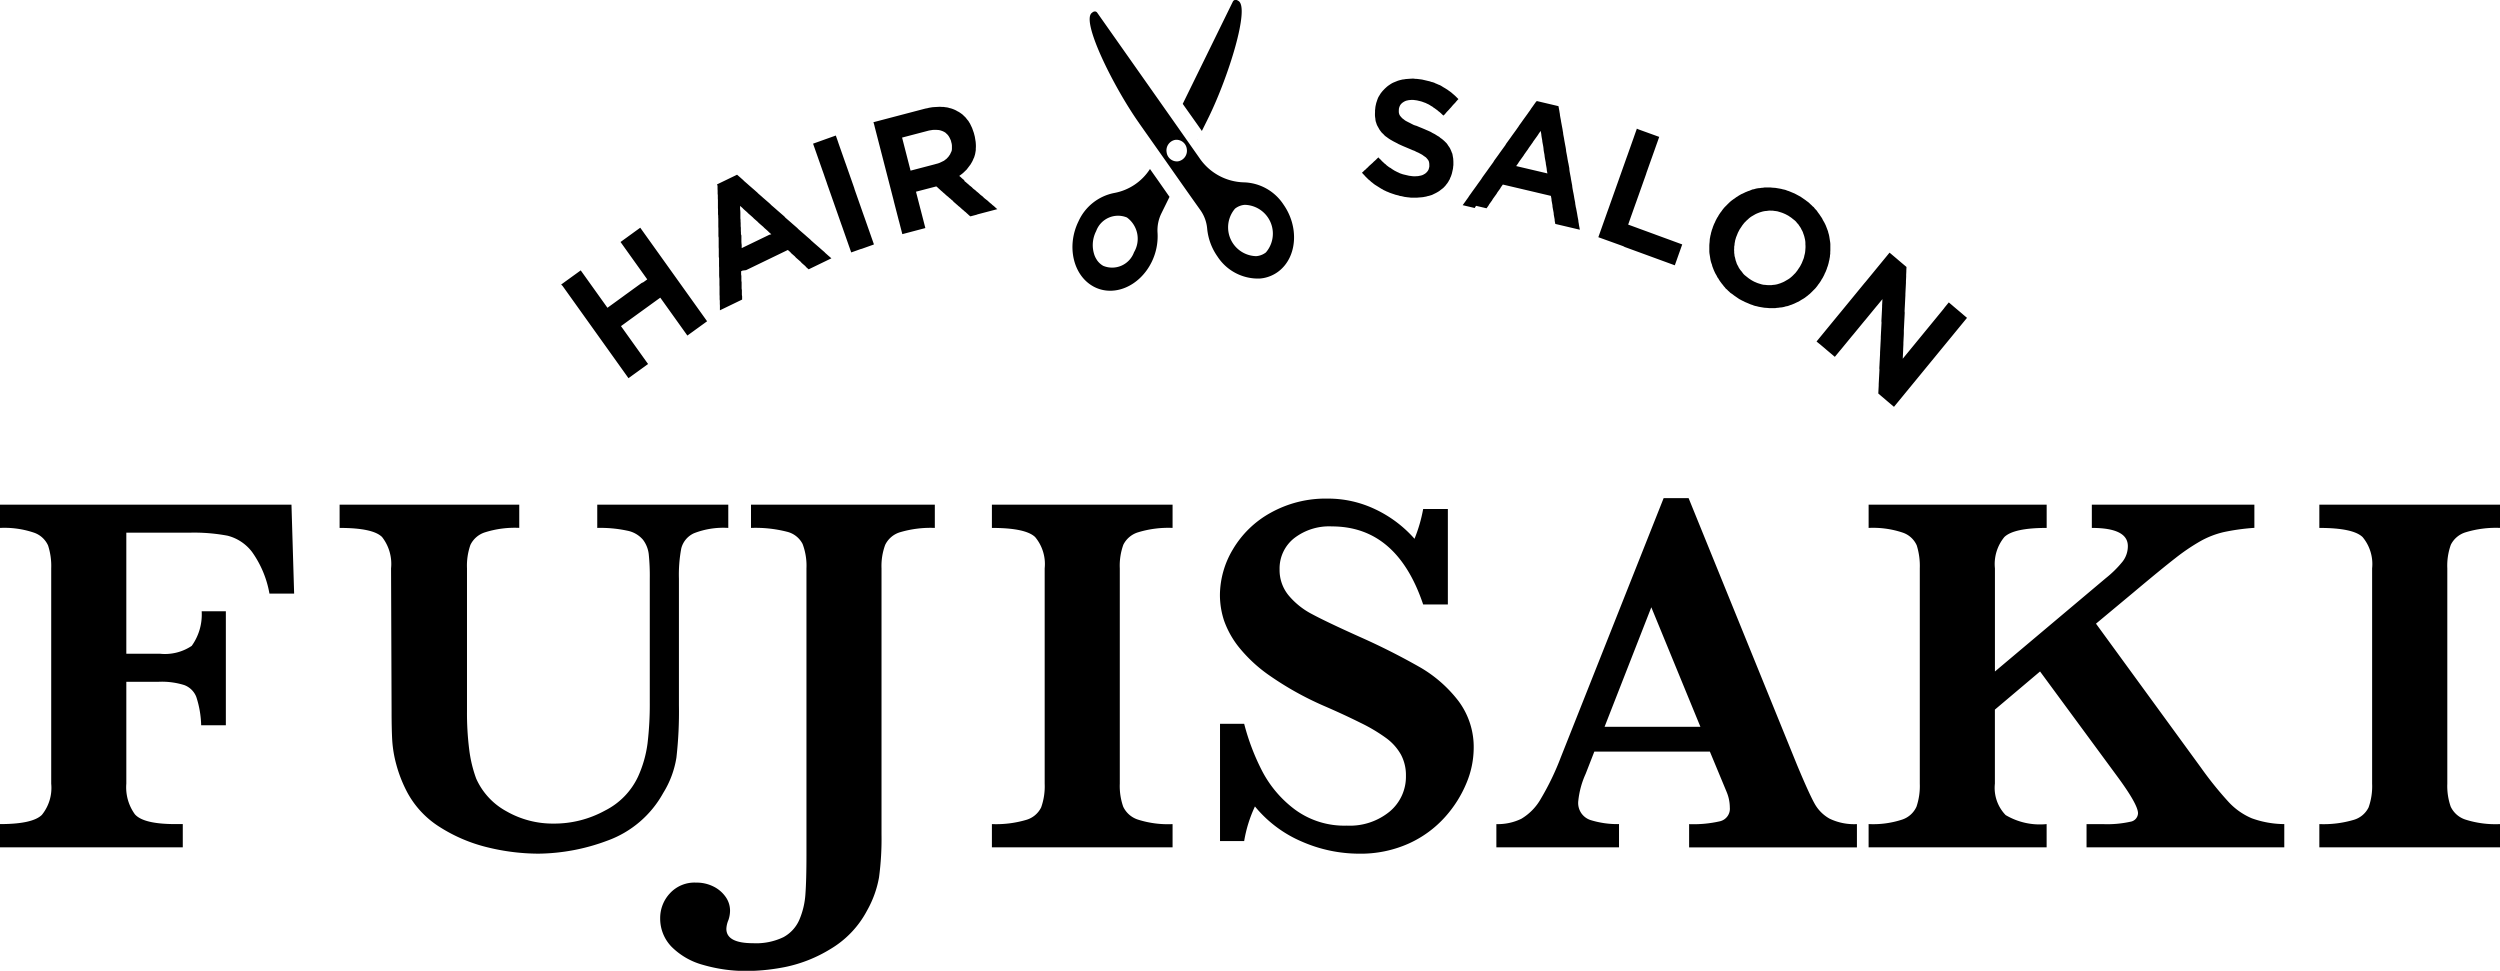
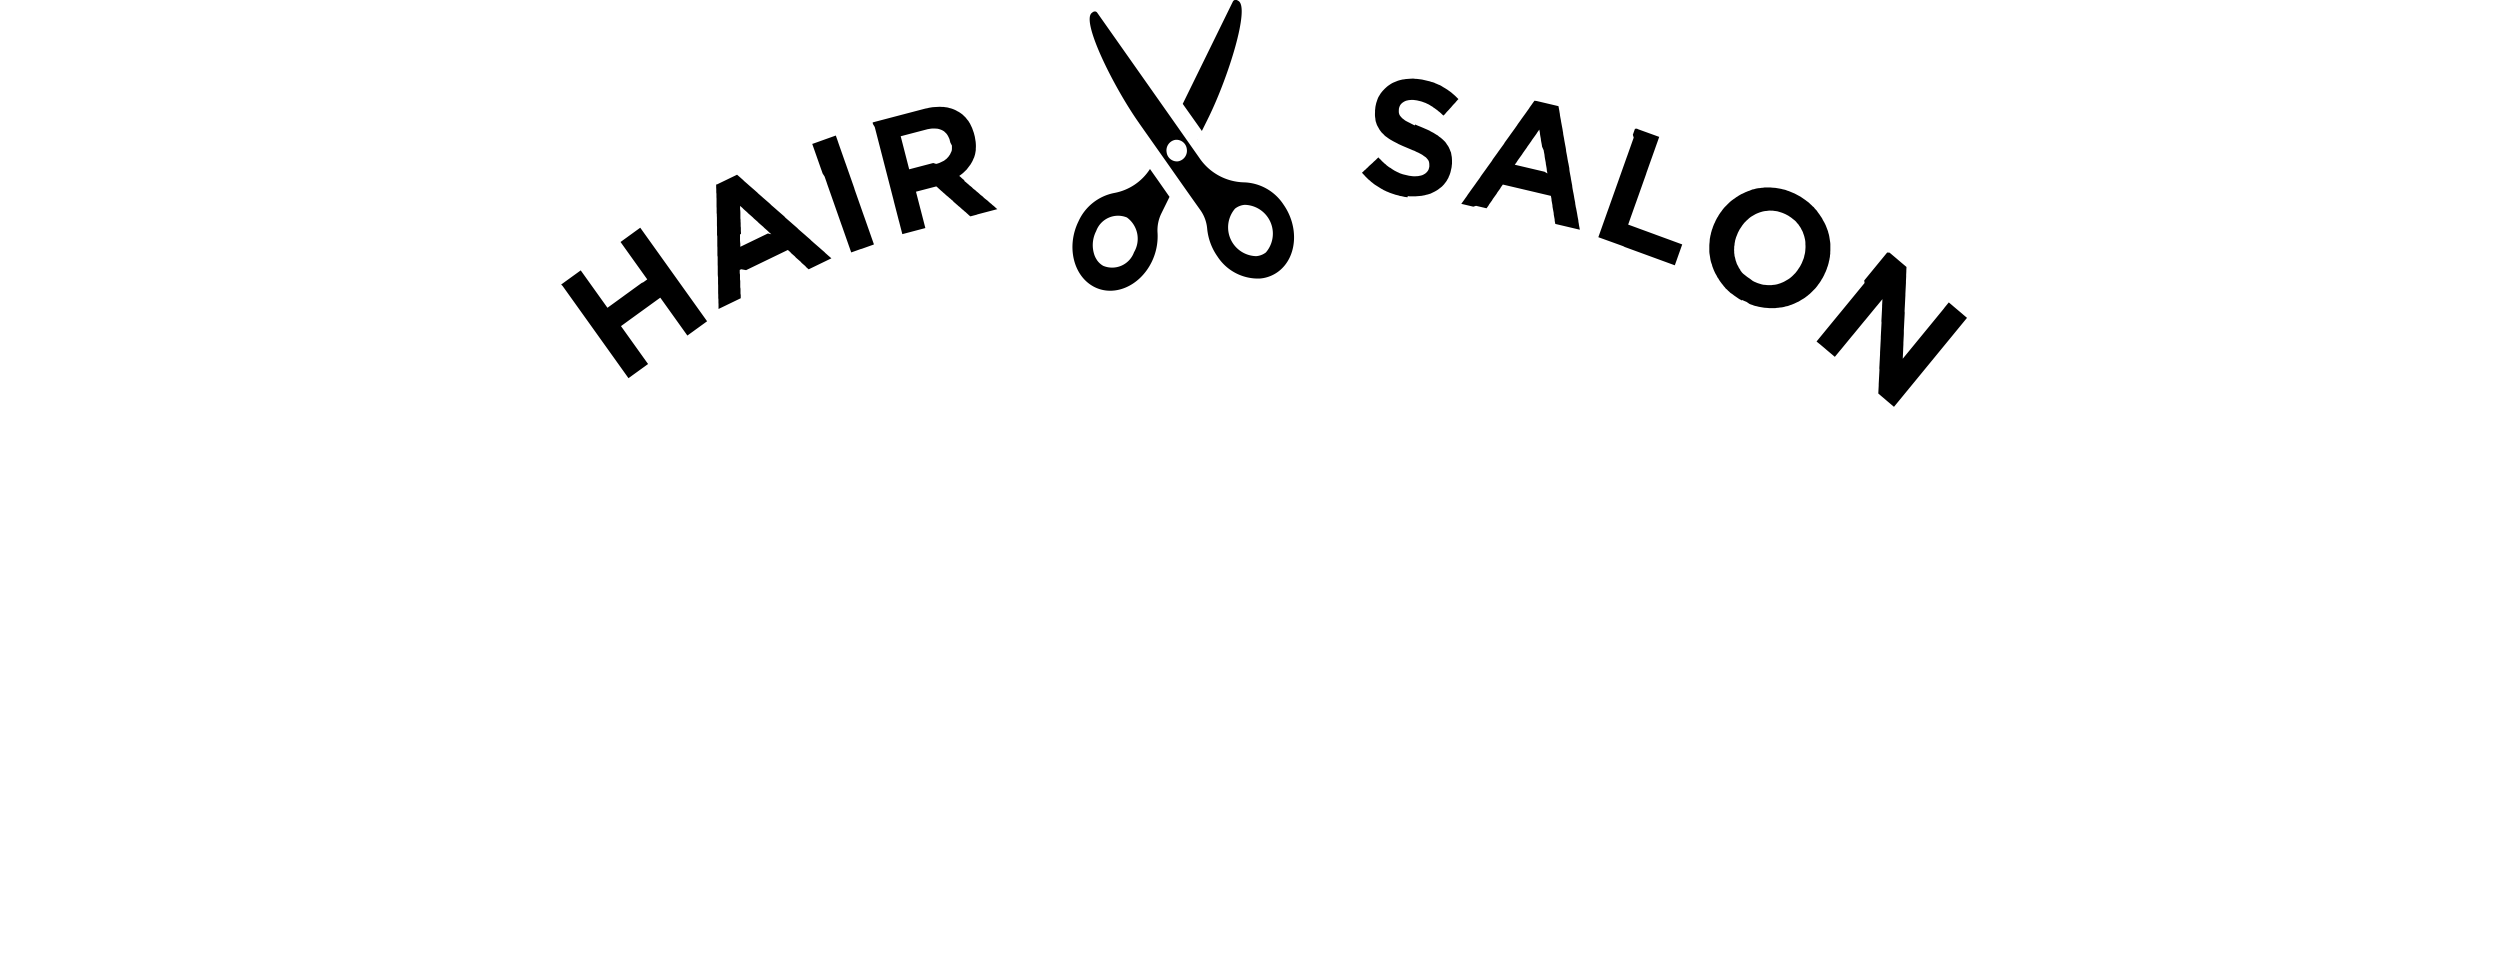
<svg xmlns="http://www.w3.org/2000/svg" id="logo-01.svg" width="194.344" height="75.469" viewBox="0 0 194.344 75.469">
  <defs>
    <style>
      .cls-1 {
        fill-rule: evenodd;
      }
    </style>
  </defs>
-   <path id="FUJISAKI" class="cls-1" d="M223.658,57.232H201v1.807a7.169,7.169,0,0,1,2.624.363,1.868,1.868,0,0,1,1.112,1,5.14,5.14,0,0,1,.245,1.778V78.92a3.334,3.334,0,0,1-.725,2.426q-0.725.717-3.256,0.717v1.807h14.209V82.063h-0.572q-2.492,0-3.154-.766a3.571,3.571,0,0,1-.663-2.377V71h2.511a5.866,5.866,0,0,1,1.99.255,1.605,1.605,0,0,1,.939.923,7.653,7.653,0,0,1,.378,2.2h1.919v-8.86h-1.879a4.179,4.179,0,0,1-.775,2.691,3.74,3.74,0,0,1-2.491.609h-2.592v-9.41h4.94a14.1,14.1,0,0,1,2.929.236,3.464,3.464,0,0,1,1.9,1.257,7.939,7.939,0,0,1,1.357,3.242h1.919Zm33.957,0H247.429v1.807a9.9,9.9,0,0,1,2.337.216,2.132,2.132,0,0,1,1.215.7,2.284,2.284,0,0,1,.449,1.11,16.491,16.491,0,0,1,.082,1.925v9.587a25.672,25.672,0,0,1-.174,3.212,9.065,9.065,0,0,1-.745,2.6,5.614,5.614,0,0,1-2.562,2.623,8.177,8.177,0,0,1-3.991,1.012,7.239,7.239,0,0,1-3.664-.953,5.385,5.385,0,0,1-2.358-2.544,10.078,10.078,0,0,1-.541-2.249,22.636,22.636,0,0,1-.174-3v-11.1a4.9,4.9,0,0,1,.266-1.817,1.884,1.884,0,0,1,1.143-.982,7.715,7.715,0,0,1,2.654-.344V57.232H227.4v1.807q2.592,0,3.3.707a3.392,3.392,0,0,1,.7,2.436l0.041,11.1q0,1.415.051,2.289a9.348,9.348,0,0,0,.317,1.866,10.408,10.408,0,0,0,.755,1.974A7.2,7.2,0,0,0,235.2,82.3a12.284,12.284,0,0,0,3.747,1.581,16.765,16.765,0,0,0,3.909.481,15.683,15.683,0,0,0,5.359-1.012,8.084,8.084,0,0,0,4.338-3.7,7.4,7.4,0,0,0,1.031-2.76,31.538,31.538,0,0,0,.194-4.076V62.988a11.051,11.051,0,0,1,.183-2.357,1.77,1.77,0,0,1,.99-1.179,6.26,6.26,0,0,1,2.664-.413V57.232Zm16.056,0h-14.29v1.807a9.843,9.843,0,0,1,2.786.295,1.852,1.852,0,0,1,1.225.953,4.786,4.786,0,0,1,.3,1.9v22.3q0,1.925-.081,3.025a6.043,6.043,0,0,1-.47,1.984,2.8,2.8,0,0,1-1.235,1.355,4.891,4.891,0,0,1-2.358.472q-2.082,0-2.082-1.12a1.946,1.946,0,0,1,.163-0.688,2.317,2.317,0,0,0,.123-0.727,1.848,1.848,0,0,0-.347-1.071,2.5,2.5,0,0,0-.95-0.805,2.916,2.916,0,0,0-1.337-.3,2.593,2.593,0,0,0-2.051.845,2.8,2.8,0,0,0-.746,1.906,3.142,3.142,0,0,0,.878,2.23A5.494,5.494,0,0,0,255.625,93a11.991,11.991,0,0,0,3.552.481,15.879,15.879,0,0,0,2.888-.314,10.912,10.912,0,0,0,3.481-1.385,7.592,7.592,0,0,0,2.858-3,8.148,8.148,0,0,0,.929-2.574,22.59,22.59,0,0,0,.194-3.359V62.182a4.742,4.742,0,0,1,.286-1.827,1.889,1.889,0,0,1,1.194-.992,8.352,8.352,0,0,1,2.664-.324V57.232Zm18.482,24.832a7.658,7.658,0,0,1-2.705-.354,1.913,1.913,0,0,1-1.133-1,4.848,4.848,0,0,1-.265-1.788V62.182a4.8,4.8,0,0,1,.276-1.837,1.9,1.9,0,0,1,1.173-.973,8.038,8.038,0,0,1,2.654-.334V57.232H278.108v1.807q2.613,0,3.358.707a3.268,3.268,0,0,1,.745,2.436V78.92a4.88,4.88,0,0,1-.275,1.847,1.864,1.864,0,0,1-1.174.972,8.261,8.261,0,0,1-2.654.324v1.807h14.045V82.063Zm22.211-9.587a10.226,10.226,0,0,0-2.92-2.573,52.575,52.575,0,0,0-4.787-2.416q-2.532-1.139-3.664-1.748a5.909,5.909,0,0,1-1.827-1.464,3.094,3.094,0,0,1-.694-2.014,3,3,0,0,1,1.112-2.407,4.441,4.441,0,0,1,2.95-.933q5.063,0,7.1,6.07h1.919V57.566h-1.919a11.71,11.71,0,0,1-.673,2.318,9.441,9.441,0,0,0-3.042-2.289,8.5,8.5,0,0,0-3.695-.835,8.786,8.786,0,0,0-4.461,1.11,7.734,7.734,0,0,0-2.929,2.849,7,7,0,0,0-1,3.526,6.433,6.433,0,0,0,.316,1.984A7.112,7.112,0,0,0,297.3,68.3a11.353,11.353,0,0,0,2.44,2.249,24.368,24.368,0,0,0,4.123,2.3q1.634,0.707,2.909,1.346a12.951,12.951,0,0,1,2.011,1.2,4.055,4.055,0,0,1,1.123,1.267,3.384,3.384,0,0,1,.388,1.65,3.527,3.527,0,0,1-1.256,2.77,4.88,4.88,0,0,1-3.337,1.1,6.471,6.471,0,0,1-4.032-1.247,8.817,8.817,0,0,1-2.542-2.976,17.523,17.523,0,0,1-1.408-3.693h-1.878v9.115h1.878a10.314,10.314,0,0,1,.837-2.691,9.568,9.568,0,0,0,3.684,2.75,11.123,11.123,0,0,0,4.379.923,9.129,9.129,0,0,0,3.92-.8,8.468,8.468,0,0,0,2.807-2.063,9.193,9.193,0,0,0,1.664-2.652,7.11,7.11,0,0,0,.551-2.623A5.972,5.972,0,0,0,314.364,72.476Zm30.989,9.587a4.39,4.39,0,0,1-2.123-.422,3.007,3.007,0,0,1-1.184-1.2q-0.429-.776-1.348-2.976l-8.431-20.745h-1.939l-7.982,20.117a20.6,20.6,0,0,1-1.562,3.251,4.223,4.223,0,0,1-1.521,1.562,4.172,4.172,0,0,1-1.939.413v1.807h9.534V82.063a7.046,7.046,0,0,1-2.215-.314,1.392,1.392,0,0,1-.95-1.493,6.711,6.711,0,0,1,.572-2.1l0.674-1.729h8.982l1.306,3.143a3.183,3.183,0,0,1,.245,1.2,1,1,0,0,1-.755,1.071,9.2,9.2,0,0,1-2.409.226v1.807h13.045V82.063ZM325.735,74.5l3.634-9.292,3.817,9.292h-7.451Zm52.843,7.563a7.546,7.546,0,0,1-2.532-.452,5.251,5.251,0,0,1-1.8-1.267,27.547,27.547,0,0,1-2.144-2.662l-8.165-11.2,2.9-2.416q2.246-1.886,3.287-2.691a15.854,15.854,0,0,1,1.919-1.3,6.886,6.886,0,0,1,1.807-.707,16.9,16.9,0,0,1,2.4-.334V57.232H363.614v1.807q2.8,0,2.8,1.414A1.95,1.95,0,0,1,366,61.662a8.37,8.37,0,0,1-1.306,1.287L356.081,70.2V62.182a3.3,3.3,0,0,1,.735-2.436q0.735-.707,3.287-0.707V57.232H346.262v1.807a7.233,7.233,0,0,1,2.643.363,1.83,1.83,0,0,1,1.1,1,5.351,5.351,0,0,1,.235,1.778V78.92a5.026,5.026,0,0,1-.256,1.788,1.866,1.866,0,0,1-1.1,1,7.245,7.245,0,0,1-2.623.354v1.807H360.1V82.063a5.209,5.209,0,0,1-3.185-.7,3.04,3.04,0,0,1-.837-2.446V73.164l3.511-2.966,5.941,8.074q1.674,2.259,1.674,2.947a0.691,0.691,0,0,1-.582.658,8.312,8.312,0,0,1-2.174.187h-1.245v1.807h15.372V82.063Zm16.768,0a7.654,7.654,0,0,1-2.7-.354,1.913,1.913,0,0,1-1.133-1,4.848,4.848,0,0,1-.265-1.788V62.182a4.821,4.821,0,0,1,.275-1.837,1.905,1.905,0,0,1,1.174-.973,8.034,8.034,0,0,1,2.654-.334V57.232H381.3v1.807q2.613,0,3.358.707a3.268,3.268,0,0,1,.745,2.436V78.92a4.9,4.9,0,0,1-.275,1.847,1.864,1.864,0,0,1-1.174.972,8.261,8.261,0,0,1-2.654.324v1.807h14.045V82.063Z" transform="translate(-201 -18)" />
-   <path id="HAIR_SALON" data-name="HAIR       SALON" class="cls-1" d="M244.73,40.223l0.071,0.1,0.072,0.1,0.071,0.1,0.071,0.1,0.072,0.1,0.071,0.1,0.071,0.1,0.072,0.1,0.071,0.1,0.072,0.1,0.071,0.1,0.071,0.1,0.072,0.1,0.071,0.1,0.071,0.1,0.072,0.1,0.071,0.1,0.064,0.09,0.072,0.1,0.071,0.1,0.071,0.1,0.072,0.1,0.071,0.1,0.071,0.1,0.072,0.1,0.071,0.1,0.072,0.1,0.071,0.1,0.071,0.1,0.072,0.1,0.071,0.1,0.071,0.1,0.072,0.1,0.071,0.1,0.071,0.1,0.072,0.1,0.071,0.1,0.072,0.1,0.071,0.1,0.071,0.1,0.072,0.1,0.071,0.1,0.071,0.1,0.072,0.1,0.071,0.1,0.071,0.1,0.072,0.1,0.071,0.1,0.072,0.1,0.071,0.1,0.071,0.1,0.072,0.1,0.071,0.1,0.064,0.09,0.072,0.1,0.071,0.1,0.071,0.1,0.072,0.1,0.071,0.1L249,46.2l0.072,0.1,0.071,0.1,0.071,0.1,0.072,0.1,0.071,0.1,0.072,0.1,0.071,0.1,0.071,0.1,0.072,0.1,0.071,0.1,0.071,0.1,0.072,0.1,0.1-.072,0.1-.072,0.107-.079,0.1-.072,0.1-.072,0.1-.072,0.1-.072,0.108-.079,0.1-.072,0.1-.072,0.1-.072,0.1-.072,0.108-.079,0.1-.072,0.1-.072-0.071-.1-0.072-.1-0.071-.1-0.064-.09-0.072-.1-0.071-.1-0.071-.1-0.072-.1-0.071-.1-0.064-.09-0.072-.1-0.071-.1-0.071-.1-0.072-.1-0.071-.1-0.064-.09-0.072-.1-0.071-.1-0.071-.1-0.072-.1-0.071-.1-0.064-.09-0.072-.1-0.071-.1-0.071-.1-0.072-.1-0.071-.1-0.064-.09-0.072-.1-0.071-.1,0.1-.072,0.1-.072,0.1-.073,0.089-.065,0.1-.073,0.1-.073,0.1-.072,0.1-.073,0.1-.072,0.1-.072,0.1-.073,0.089-.065,0.1-.072,0.1-.073,0.1-.072,0.1-.072,0.1-.072,0.1-.073,0.1-.072,0.09-.065,0.1-.072,0.1-.072,0.1-.073,0.1-.073,0.1-.072,0.1-.073,0.1-.072,0.09-.065,0.1-.072,0.1-.072,0.1-.073,0.072,0.1,0.071,0.1,0.064,0.09,0.072,0.1,0.071,0.1,0.071,0.1,0.072,0.1,0.071,0.1,0.064,0.09,0.072,0.1,0.071,0.1,0.071,0.1,0.072,0.1,0.071,0.1,0.064,0.09,0.072,0.1,0.071,0.1,0.071,0.1,0.072,0.1,0.071,0.1,0.064,0.09,0.072,0.1,0.071,0.1,0.071,0.1,0.072,0.1,0.071,0.1,0.064,0.09,0.072,0.1,0.071,0.1,0.072,0.1,0.1-.072,0.109-.08,0.1-.072,0.1-.072,0.1-.072,0.108-.08,0.1-.072,0.1-.072,0.1-.072,0.109-.08,0.1-.072,0.1-.072,0.1-.072,0.108-.08,0.1-.072-0.072-.1-0.071-.1-0.071-.1-0.072-.1-0.071-.1-0.071-.1-0.072-.1-0.071-.1-0.072-.1-0.071-.1-0.071-.1-0.072-.1-0.071-.1-0.071-.1-0.072-.1-0.071-.1-0.071-.1-0.072-.1-0.064-.09-0.071-.1-0.072-.1-0.071-.1-0.072-.1-0.071-.1-0.071-.1-0.072-.1-0.071-.1-0.071-.1-0.072-.1-0.071-.1-0.071-.1-0.072-.1-0.071-.1-0.071-.1-0.072-.1-0.071-.1-0.072-.1-0.071-.1-0.071-.1-0.072-.1-0.071-.1-0.071-.1-0.072-.1-0.071-.1-0.071-.1-0.072-.1-0.071-.1-0.072-.1-0.071-.1-0.071-.1-0.072-.1-0.071-.1-0.071-.1-0.072-.1-0.064-.09-0.071-.1-0.072-.1-0.071-.1-0.071-.1-0.072-.1-0.071-.1-0.071-.1-0.072-.1-0.071-.1-0.072-.1-0.071-.1-0.071-.1-0.072-.1-0.071-.1-0.071-.1-0.072-.1-0.071-.1-0.071-.1-0.1.072-0.109.08-0.1.072-0.1.072-0.1.072-0.108.08-0.1.072-0.1.072-0.1.072-0.108.08-0.1.072-0.1.072-0.1.072-0.109.08-0.1.072,0.072,0.1,0.071,0.1,0.072,0.1,0.071,0.1,0.071,0.1,0.072,0.1,0.071,0.1,0.071,0.1,0.072,0.1,0.071,0.1,0.071,0.1,0.072,0.1,0.071,0.1,0.071,0.1,0.079,0.11,0.071,0.1,0.072,0.1,0.071,0.1,0.071,0.1,0.072,0.1,0.071,0.1,0.072,0.1,0.071,0.1,0.071,0.1,0.072,0.1,0.071,0.1,0.071,0.1,0.072,0.1,0.071,0.1-0.1.072-0.1.073-0.1.072L250.877,40l-0.1.072-0.1.073-0.1.072-0.1.073-0.1.072-0.1.072-0.1.073-0.089.065-0.1.073-0.1.073-0.1.072-0.1.072-0.1.072L249.5,41l-0.1.072-0.089.065-0.1.072-0.1.073-0.1.073-0.1.073-0.1.072-0.1.073-0.1.072-0.09.065-0.1.072-0.1.072-0.1.073-0.072-.1-0.071-.1-0.071-.1-0.072-.1-0.071-.1-0.072-.1-0.071-.1-0.071-.1-0.072-.1-0.071-.1-0.071-.1-0.072-.1-0.071-.1-0.071-.1-0.079-.11-0.071-.1-0.072-.1-0.071-.1-0.071-.1-0.072-.1-0.071-.1-0.071-.1-0.072-.1-0.071-.1-0.072-.1-0.071-.1-0.071-.1-0.072-.1-0.071-.1-0.1.072-0.1.072-0.108.079-0.1.072-0.1.072-0.1.072-0.1.072-0.108.079-0.1.072-0.1.072-0.1.072-0.1.072-0.107.079-0.1.072-0.1.072Zm12.05-7.778,0,0.121,0,0.121,0.008,0.133,0,0.121,0,0.121,0.014,0.116,0,0.121,0,0.121,0.008,0.133,0,0.121,0,0.121,0,0.121,0,0.122,0,0.121,0.008,0.133,0,0.121,0,0.121,0,0.121,0.014,0.116,0,0.121,0.008,0.133,0,0.121,0,0.121,0,0.121,0,0.121,0,0.121,0.008,0.133,0,0.121,0,0.121,0,0.121,0,0.121,0,0.121,0.02,0.127,0,0.122,0,0.121,0,0.121,0,0.121,0,0.121,0,0.121,0.009,0.133,0,0.121,0,0.122,0,0.121,0,0.121,0,0.121,0.02,0.127,0,0.121,0,0.121,0,0.121,0,0.121,0,0.121,0.008,0.133,0,0.121,0,0.121,0,0.121,0,0.121,0,0.121,0.008,0.133,0.014,0.116,0,0.121,0,0.121,0,0.121,0,0.121,0.008,0.133,0,0.121,0,0.121,0,0.121,0,0.121,0,0.121,0.008,0.133,0,0.121,0,0.121,0.014,0.116,0,0.121,0,0.121,0.008,0.133,0,0.121,0,0.121,0,0.121,0.11-.053,0.11-.053,0.1-.048,0.11-.053,0.11-.053,0.109-.053,0.11-.053,0.11-.053,0.1-.048,0.11-.053,0.11-.053,0.11-.053,0.109-.053,0.1-.048,0.11-.053,0.11-.053,0-.121,0-.121-0.019-.127,0-.121,0-.121,0-.121-0.02-.127,0-.121,0-.121,0-.121,0-.121-0.019-.127,0-.121,0-.121,0-.121-0.02-.127,0-.121,0-.121,0.109-.053L259,39l0.11-.053,0.1-.048,0.11-.053,0.11-.053,0.11-.053,0.109-.053,0.11-.053,0.1-.048,0.11-.053,0.11-.053,0.11-.053,0.11-.053,0.109-.053,0.11-.053,0.1-.048,0.11-.053,0.11-.053,0.11-.053,0.109-.053,0.11-.053,0.1-.048,0.11-.053,0.11-.053,0.11-.053,0.11-.053,0.109-.053,0.1-.048,0.11-.053,0.11-.053,0.11-.053,0.091,0.079,0.091,0.079,0.086,0.1,0.091,0.079,0.091,0.079,0.091,0.079,0.086,0.1,0.091,0.079,0.091,0.079,0.091,0.079,0.091,0.079,0.086,0.1,0.091,0.079,0.091,0.079,0.092,0.079,0.085,0.1,0.091,0.079,0.091,0.079,0.11-.053,0.11-.053,0.11-.053,0.11-.053,0.11-.053,0.109-.053,0.11-.053,0.121-.059,0.11-.053,0.11-.053,0.11-.053,0.11-.053,0.109-.053,0.11-.053,0.11-.053,0.11-.053-0.091-.079-0.091-.079-0.092-.079-0.1-.09-0.091-.079-0.08-.084-0.092-.079-0.091-.079-0.091-.079-0.1-.09-0.092-.079-0.091-.079-0.091-.079-0.091-.079-0.091-.079-0.1-.09-0.091-.079-0.08-.084-0.091-.079-0.092-.079-0.091-.079-0.1-.09-0.091-.079-0.092-.079-0.091-.079-0.091-.079-0.091-.079-0.1-.09-0.08-.084-0.091-.079-0.091-.079-0.091-.079-0.092-.079-0.1-.09-0.091-.079-0.091-.079-0.092-.079-0.091-.079-0.091-.079-0.085-.1-0.092-.079-0.091-.079-0.091-.079-0.091-.079-0.091-.079-0.092-.079-0.1-.09-0.091-.079-0.091-.079-0.092-.079-0.091-.079-0.08-.084-0.1-.09-0.092-.079-0.091-.079-0.091-.079-0.091-.079-0.091-.079-0.1-.09-0.091-.079-0.091-.079-0.091-.079-0.081-.084-0.091-.079-0.1-.09-0.091-.079-0.092-.079-0.091-.079-0.091-.079-0.091-.079-0.1-.09-0.091-.079-0.091-.079-0.091-.079-0.08-.084-0.092-.079-0.1-.09-0.091-.079-0.091-.079-0.092-.079-0.109.053-0.11.053-0.11.053-0.121.058-0.11.053-0.11.053-0.109.053-0.11.053-0.11.053-0.11.053-0.121.058-0.11.053-0.11.053-0.109.053Zm4.023,3.807-0.11.053-0.1.048-0.11.053-0.11.053-0.11.053-0.1.048-0.109.053-0.11.053-0.11.053-0.1.048-0.11.053-0.11.053-0.109.053-0.1.048-0.11.053-0.11.053-0.11.053-0.1.048-0.11.053-0.109.053,0-.121,0-.121-0.014-.116-0.009-.132,0-.121,0-.121,0-.121,0-.121L258.6,36.2l0-.121-0.008-.132,0-.121,0-.121-0.014-.116,0-.121,0-.121-0.009-.132,0-.121-0.014-.116,0-.121,0-.121,0-.121,0-.121-0.008-.132-0.015-.116,0-.121,0-.121,0.091,0.079,0.091,0.079,0.08,0.084,0.1,0.09,0.091,0.079,0.091,0.079,0.08,0.084,0.091,0.079,0.091,0.079,0.091,0.079,0.1,0.09,0.081,0.084,0.091,0.079,0.091,0.079,0.091,0.079,0.08,0.084,0.1,0.09,0.091,0.079,0.091,0.078,0.092,0.079,0.08,0.084,0.091,0.079,0.091,0.079,0.1,0.09,0.08,0.084,0.091,0.079,0.091,0.079Zm3.445-6.962,0.041,0.116,0.041,0.116,0.04,0.116,0.041,0.116,0.041,0.116,0.04,0.116,0.041,0.116,0.041,0.116,0.04,0.116,0.041,0.116,0.041,0.116,0.041,0.116,0.04,0.116,0.041,0.116,0.041,0.116,0.04,0.116,0.041,0.116,0.037,0.1,0.04,0.116,0.041,0.116L265.1,31.72l0.041,0.116,0.04,0.116,0.041,0.116,0.041,0.116L265.3,32.3l0.041,0.116,0.041,0.116,0.041,0.116,0.04,0.116,0.041,0.116L265.547,33l0.04,0.116,0.041,0.116,0.041,0.116,0.04,0.116,0.041,0.116,0.041,0.116,0.041,0.116,0.04,0.116,0.041,0.116,0.041,0.116,0.04,0.116,0.041,0.116,0.041,0.116,0.041,0.116,0.04,0.116,0.041,0.116,0.041,0.116,0.04,0.116,0.041,0.116,0.041,0.116,0.04,0.116,0.037,0.1,0.041,0.116,0.041,0.116,0.04,0.116,0.041,0.116,0.041,0.116,0.04,0.116,0.041,0.116,0.041,0.116,0.04,0.116,0.041,0.116,0.041,0.116,0.041,0.116,0.04,0.116,0.041,0.116,0.041,0.116,0.04,0.116,0.041,0.116,0.041,0.116,0.115-.041,0.126-.045,0.115-.041,0.114-.041,0.115-.041,0.126-.045L268,37.339l0.115-.041,0.114-.041,0.127-.045,0.114-.041,0.115-.041,0.115-.041,0.126-.045L268.938,37l-0.041-.116-0.041-.116-0.04-.116-0.041-.116-0.041-.116-0.04-.116-0.041-.116-0.041-.116-0.04-.116-0.041-.116-0.041-.116-0.041-.116-0.04-.116-0.041-.116-0.041-.116-0.04-.116-0.041-.116-0.041-.116-0.036-.1-0.041-.116-0.041-.116-0.041-.116-0.04-.116-0.041-.116-0.041-.116-0.04-.116-0.041-.116-0.041-.116-0.041-.116-0.04-.116-0.041-.116-0.041-.116-0.04-.116-0.041-.116-0.041-.116-0.04-.116-0.041-.116L267.4,32.6l-0.041-.116-0.04-.116-0.041-.116-0.041-.116-0.04-.116-0.041-.116-0.041-.116-0.041-.116-0.04-.116-0.041-.116-0.041-.116-0.04-.116-0.041-.116-0.041-.116-0.04-.116-0.041-.116-0.037-.1-0.041-.116-0.04-.116-0.041-.116-0.041-.116-0.04-.116-0.041-.116-0.041-.116-0.04-.116-0.041-.116-0.041-.116-0.041-.116-0.04-.116-0.041-.116L266.137,29l-0.04-.116-0.041-.116-0.041-.116-0.041-.116-0.114.041-0.126.045-0.115.041-0.115.041-0.115.041-0.126.045-0.115.041-0.114.041-0.115.041-0.126.045L264.678,29l-0.115.041-0.115.041-0.126.045-0.115.041Zm4.693-1.656,0.031,0.119L269,27.873l0.031,0.119,0.031,0.119,0.03,0.119,0.031,0.119,0.03,0.119,0.031,0.119,0.031,0.119,0.03,0.119,0.031,0.119,0.031,0.119,0.03,0.119,0.031,0.119,0.031,0.119,0.03,0.119,0.031,0.119,0.028,0.107,0.03,0.119,0.031,0.119,0.031,0.119,0.03,0.119,0.031,0.119,0.031,0.119,0.03,0.119,0.031,0.119,0.03,0.119,0.031,0.119,0.031,0.119,0.03,0.119,0.031,0.119,0.031,0.119,0.03,0.119,0.031,0.119,0.031,0.119,0.03,0.119,0.031,0.119,0.031,0.119,0.03,0.119,0.031,0.119,0.031,0.119,0.03,0.119,0.031,0.119,0.031,0.119,0.03,0.119,0.031,0.119,0.03,0.119,0.031,0.119,0.031,0.119,0.03,0.119L270.5,33.71l0.031,0.119,0.03,0.119,0.028,0.107,0.031,0.119,0.03,0.119,0.031,0.119,0.031,0.119,0.03,0.119,0.031,0.119,0.031,0.119,0.03,0.119,0.031,0.119L270.9,35.25l0.03,0.119,0.031,0.119,0.03,0.119,0.031,0.119,0.031,0.119,0.03,0.119,0.031,0.119,0.031,0.119,0.117-.031,0.117-.031,0.129-.034,0.117-.031,0.117-.031,0.117-.031,0.117-.031,0.129-.034,0.117-.031,0.117-.031,0.117-.031,0.117-.031,0.129-.034,0.117-.031,0.117-.031-0.031-.119-0.031-.119-0.03-.119-0.031-.119-0.027-.108-0.031-.119-0.031-.119-0.03-.119-0.031-.119-0.031-.119-0.03-.119-0.031-.119L272.54,34.2l-0.03-.119-0.031-.119-0.031-.119-0.03-.119-0.031-.119-0.031-.119-0.03-.119-0.028-.107-0.03-.119-0.031-.119-0.031-.119,0.119-.031,0.119-.031,0.13-.034,0.119-.031,0.119-.031,0.118-.031,0.131-.034,0.119-.031,0.118-.031,0.119-.031,0.131-.034,0.118-.031,0.119-.031,0.095,0.077,0.084,0.08,0.1,0.089,0.084,0.08,0.095,0.077,0.083,0.08,0.095,0.077,0.084,0.08,0.1,0.089,0.1,0.077,0.084,0.08,0.1,0.077,0.083,0.08,0.1,0.077L275.14,33.7l0.1,0.077,0.084,0.08,0.095,0.077,0.084,0.08,0.1,0.077,0.1,0.089,0.083,0.08,0.1,0.077,0.083,0.08,0.1,0.077,0.084,0.08,0.1,0.089,0.083,0.08,0.1,0.077,0.118-.031,0.117-.031,0.118-.031,0.118-.031L277,34.661l0.118-.031,0.118-.031,0.117-.031,0.118-.031,0.118-.031,0.118-.031,0.118-.031,0.118-.031,0.117-.031,0.118-.031,0.118-.031,0.118-.031,0.118-.031-0.1-.077-0.083-.08-0.1-.089-0.1-.077-0.083-.08-0.1-.077-0.1-.089-0.083-.08-0.1-.077-0.1-.077-0.095-.077-0.086-.092-0.1-.077-0.1-.077-0.083-.08-0.1-.089-0.1-.077-0.083-.08-0.1-.077-0.1-.077-0.086-.092-0.095-.077-0.1-.077-0.083-.08-0.095-.077-0.1-.089-0.1-.077L275.951,32l-0.1-.077-0.1-.089-0.083-.08-0.1-.077,0.106-.079,0.106-.079,0.093-.076,0.091-.088,0.091-.087,0.091-.088,0.075-.1,0.076-.1,0.076-.1,0.076-.1,0.061-.105,0.061-.105,0.058-.117,0.046-.114,0.05-.1,0.034-.111,0.034-.111,0.023-.108,0.02-.12,0.019-.12,0-.128,0.008-.117,0-.129-0.007-.126-0.01-.137-0.022-.134-0.022-.134-0.022-.134-0.036-.143-0.007-.024-0.033-.131-0.046-.128-0.045-.128-0.046-.128-0.054-.113-0.054-.113-0.054-.113-0.063-.1-0.066-.11-0.072-.083-0.075-.095-0.074-.095-0.084-.08-0.083-.08-0.084-.08-0.092-.065-0.092-.065-0.1-.062-0.1-.05-0.089-.053-0.1-.05-0.112-.047-0.1-.038-0.11-.035-0.106-.023-0.11-.035-0.118-.02-0.1-.011-0.118-.02-0.127,0-0.115-.008-0.127,0-0.124.007-0.124.007-0.124.007-0.136.01-0.132.022-0.133.022-0.13.034-0.144.025-0.142.037-0.117.031-0.118.031-0.118.031-0.118.031-0.118.031-0.118.031-0.117.031-0.118.031-0.118.031-0.118.031-0.118.031-0.118.031-0.117.031-0.118.031-0.118.031-0.118.031-0.129.034-0.118.031-0.118.031-0.118.031-0.118.031-0.118.031-0.117.031-0.118.031-0.118.031-0.118.031-0.118.031-0.118.031-0.117.031-0.118.031-0.118.031-0.118.031-0.118.031Zm4.713,3.142-0.118.031-0.118.031-0.118.031-0.107.028-0.118.031-0.118.031-0.118.031-0.119.031-0.118.031-0.118.031-0.118.031-0.107.028-0.118.031-0.118.031-0.118.031-0.119.031-0.03-.119-0.031-.119-0.027-.107-0.031-.119-0.03-.119-0.031-.119-0.03-.119-0.031-.119-0.027-.107-0.031-.119-0.03-.119-0.031-.119-0.03-.119-0.028-.107-0.03-.119-0.031-.119-0.03-.119-0.031-.119-0.03-.119-0.028-.107-0.03-.119-0.031-.119,0.119-.031,0.106-.028,0.118-.031,0.118-.031,0.119-.031,0.106-.028,0.118-.031,0.119-.031,0.106-.028,0.118-.031,0.118-.031,0.107-.028,0.118-.031,0.118-.031,0.119-.031,0.106-.028,0.118-.031,0.142-.037,0.133-.022,0.133-.022,0.136-.01,0.128,0,0.115,0.008,0.116,0.008,0.107,0.023,0.109,0.034,0.1,0.038,0.1,0.049,0.1,0.061,0.083,0.08,0.084,0.079,0.074,0.095,0.066,0.109,0.055,0.112,0.057,0.125,0.033,0.131,0.006,0.024,0.031,0.119L275,29.319,275,29.444,275,29.56l-0.008.116-0.035.111-0.05.1L274.857,30l-0.065.093-0.064.093-0.079.084-0.08.084-0.085.061-0.094.076-0.112.055-0.113.055-0.124.058-0.127.046-0.141.037Zm36.887,2.572,0.133,0.017,0.122,0,0.122,0,0.123,0,0.122,0,0.112-.01,0.124-.009,0.111-.01,0.112-.01,0.113-.023,0.126-.021,0.114-.035,0.112-.023,0.115-.035,0.114-.035,0.1-.049,0.1-.049,0.1-.049,0.092-.05,0.105-.061,0.094-.062,0.094-.075,0.1-.075,0.095-.075,0.085-.088,0.084-.089,0.074-.1,0.073-.09,0.075-.114,0.049-.093,0.062-.1,0.038-.107,0.05-.105,0.038-.107,0.039-.119,0.028-.121,0.027-.121,0.028-.121,0.017-.134,0-.024,0.019-.147,0-.136,0-.124-0.007-.138-0.009-.125-0.022-.115-0.021-.127-0.022-.115-0.048-.106-0.036-.1-0.047-.106-0.048-.106-0.062-.1-0.073-.1-0.062-.1-0.074-.1-0.087-.086-0.087-.086-0.1-.088-0.089-.074-0.113-.077-0.1-.088-0.115-.065-0.125-.079-0.1-.063-0.1-.051-0.1-.051-0.1-.063-0.116-.053-0.116-.052-0.128-.054-0.116-.052-0.128-.054-0.128-.054-0.141-.056-0.128-.054-0.128-.054L311,27.75l-0.106-.039-0.1-.051-0.1-.051-0.091-.049-0.139-.068-0.127-.066-0.114-.065-0.089-.074-0.09-.062-0.088-.086-0.075-.085-0.063-.083-0.039-.08-0.034-.116-0.007-.138,0.007-.148,0-.024,0.026-.108,0.038-.107,0.049-.093,0.073-.09,0.083-.076,0.107-.073,0.093-.05,0.091-.038,0.1-.024,0.113-.023,0.112-.01,0.124-.009,0.134,0.005,0.145,0.019,0.121,0.016,0.107,0.026,0.119,0.028,0.107,0.026,0.118,0.04,0.1,0.039,0.118,0.04,0.1,0.051,0.116,0.052,0.115,0.065,0.09,0.062,0.1,0.051,0.089,0.074,0.1,0.063,0.1,0.075,0.09,0.062,0.1,0.088,0.1,0.075,0.1,0.088,0.087,0.086,0.1,0.088L313.3,26.9l0.087-.1,0.073-.09,0.085-.088,0.085-.088,0.086-.1,0.085-.088,0.073-.09,0.086-.1,0.085-.088,0.085-.088,0.073-.09,0.087-.1,0.085-.088-0.088-.086-0.087-.086-0.087-.086-0.1-.088-0.088-.074-0.1-.088-0.1-.075-0.091-.062-0.1-.075-0.1-.063-0.1-.063-0.114-.065-0.1-.063-0.1-.063-0.1-.051-0.106-.039-0.116-.053-0.1-.039-0.1-.051-0.118-.04-0.119-.028-0.106-.039-0.119-.028-0.119-.028-0.119-.028-0.131-.03-0.12-.028-0.12-.016-0.133-.017-0.133-.017-0.134-.005-0.133-.017-0.122,0-0.136.007-0.124.009-0.124.009-0.124.009-0.113.022-0.112.01-0.138.032-0.126.033-0.115.035-0.115.047-0.116.047-0.116.047-0.1.049-0.1.061-0.093.062-0.107.073-0.095.075-0.083.076-0.083.076-0.084.088-0.085.088-0.072.09-0.073.09-0.062.1-0.062.1-0.062.1-0.051.118-0.039.107-0.039.119-0.04.119-0.029.133-0.027.121-0.018.135,0,0.024-0.018.147,0,0.136-0.006.136,0,0.124,0.009,0.125,0.02,0.127,0.01,0.113,0.022,0.115,0.036,0.1,0.035,0.116,0.047,0.106,0.06,0.107,0.06,0.107,0.06,0.107,0.074,0.1,0.074,0.1,0.087,0.086,0.076,0.072,0.076,0.084,0.088,0.074,0.091,0.062,0.1,0.075,0.09,0.061,0.1,0.063,0.115,0.065,0.114,0.065,0.1,0.051,0.1,0.051,0.1,0.051L309.72,29.2l0.116,0.052,0.116,0.053,0.116,0.052,0.128,0.054,0.128,0.054,0.128,0.054,0.128,0.054,0.128,0.054,0.117,0.052,0.117,0.04,0.1,0.051,0.1,0.051,0.094,0.037,0.092,0.049,0.126,0.066,0.115,0.065,0.1,0.075,0.09,0.062,0.09,0.062,0.1,0.112,0.085,0.11,0.047,0.106,0.023,0.115,0.008,0.125,0,0.124,0,0.024-0.03.133-0.039.119-0.063.1-0.086.1-0.1.087-0.12.071-0.1.049-0.115.035-0.114.022-0.113.023-0.136.007-0.136.007-0.146-.007-0.145-.019-0.133-.017-0.119-.028-0.119-.028-0.12-.028-0.119-.028-0.117-.04-0.118-.04-0.1-.051-0.116-.052-0.1-.051-0.1-.051-0.1-.063-0.1-.063-0.1-.075L309,31.008l-0.1-.075-0.1-.075-0.087-.086-0.1-.075-0.087-.086-0.1-.088-0.085-.1-0.1-.088-0.085-.1-0.1.087-0.085.088-0.083.076-0.1.087-0.084.088-0.1.087-0.084.076-0.1.087L307.341,31l-0.1.087-0.085.088-0.095.074-0.085.088-0.1.087,0.086,0.1,0.087,0.086,0.086,0.1,0.087,0.086,0.087,0.086,0.087,0.086,0.1,0.075,0.087,0.086,0.1,0.075,0.089,0.074,0.1,0.075,0.1,0.063,0.1,0.063,0.1,0.063,0.1,0.063,0.1,0.063,0.1,0.051,0.1,0.063,0.116,0.052,0.1,0.051,0.105,0.039,0.116,0.052,0.106,0.039,0.117,0.04L309.37,33.1l0.118,0.04,0.119,0.028,0.107,0.026,0.118,0.04,0.12,0.016,0.119,0.028,0.108,0.026,0.12,0.016,0.121,0.016Zm9.851-7.415-0.072.1-0.073.1-0.075.109-0.073.1-0.072.1-0.061.1-0.072.1-0.073.1-0.075.109-0.073.1-0.072.1-0.073.1-0.072.1-0.073.1-0.075.109-0.072.1-0.073.1-0.072.1-0.061.1-0.073.1-0.075.109-0.072.1-0.073.1-0.072.1-0.073.1-0.072.1-0.076.109-0.072.1-0.073.1-0.072.1-0.073.1-0.072.1-0.064.112-0.072.1-0.073.1-0.072.1-0.073.1-0.072.1-0.073.1-0.075.109-0.072.1-0.073.1-0.072.1-0.073.1-0.072.1-0.064.112-0.072.1-0.073.1-0.072.1-0.073.1-0.072.1-0.076.109-0.072.1-0.073.1-0.072.1-0.073.1-0.072.1-0.075.109-0.061.1-0.073.1-0.072.1-0.073.1-0.072.1-0.075.109-0.073.1-0.072.1-0.073.1-0.072.1-0.073.1-0.075.109-0.073.1-0.072.1-0.061.1-0.072.1-0.073.1-0.075.109-0.073.1-0.072.1-0.073.1,0.119,0.028,0.118,0.028,0.107,0.025,0.118,0.028,0.119,0.028,0.118,0.028,0.119,0.028,0.119,0.028L315.742,34l0.119,0.028,0.118,0.028,0.119,0.028,0.118,0.028,0.107,0.025,0.118,0.028,0.119,0.028,0.072-.1,0.073-.1,0.063-.112,0.073-.1,0.072-.1,0.073-.1,0.063-.112,0.073-.1,0.072-.1,0.073-.1,0.072-.1,0.064-.111,0.072-.1,0.073-.1,0.072-.1,0.064-.112,0.072-.1,0.073-.1,0.118,0.028,0.119,0.028,0.118,0.028,0.107,0.025,0.118,0.028,0.119,0.028,0.119,0.028,0.118,0.028,0.119,0.028,0.106,0.025,0.119,0.028,0.118,0.028,0.119,0.028,0.118,0.028,0.119,0.028,0.118,0.028,0.107,0.025,0.118,0.028,0.119,0.028,0.119,0.028,0.118,0.028,0.119,0.028,0.106,0.026,0.119,0.028,0.118,0.028,0.119,0.028,0.118,0.028,0.119,0.028,0.106,0.025,0.119,0.028,0.118,0.028,0.119,0.028,0.022,0.119,0.023,0.119,0.007,0.128,0.023,0.119,0.022,0.119,0.022,0.119,0.008,0.129,0.022,0.119,0.022,0.119,0.023,0.119,0.022,0.119,0.008,0.129,0.022,0.119,0.022,0.119,0.023,0.119,0.007,0.128,0.023,0.119,0.022,0.119,0.118,0.028,0.119,0.028,0.118,0.028,0.119,0.028,0.119,0.028,0.118,0.028,0.119,0.028,0.13,0.031,0.118,0.028,0.119,0.028,0.118,0.028,0.119,0.028,0.118,0.028,0.119,0.028,0.119,0.028,0.118,0.028-0.022-.119-0.023-.119-0.022-.119-0.019-.131-0.023-.119-0.01-.117-0.022-.119-0.023-.119-0.022-.119-0.02-.131-0.022-.119-0.022-.119-0.023-.119-0.022-.119L323.5,34.11l-0.02-.131-0.022-.119-0.01-.116-0.023-.119L323.4,33.5l-0.022-.119-0.02-.131-0.022-.119-0.022-.119L323.29,32.9l-0.022-.119-0.022-.119-0.02-.131-0.01-.117-0.023-.119-0.022-.119-0.022-.119-0.023-.119-0.019-.131-0.022-.119-0.023-.119-0.022-.119-0.022-.119L323,31.2l-0.007-.129-0.023-.119-0.022-.119-0.022-.119L322.9,30.6l-0.022-.119-0.022-.119-0.02-.131-0.022-.119-0.022-.119-0.023-.119-0.022-.119-0.01-.116-0.02-.131-0.022-.119-0.023-.119-0.022-.119-0.022-.119-0.022-.119-0.02-.131-0.022-.119-0.023-.119-0.022-.119-0.01-.116-0.023-.119-0.019-.131-0.022-.119-0.023-.119-0.022-.119-0.022-.119-0.023-.119-0.019-.131-0.023-.119-0.022-.119-0.022-.119-0.011-.117-0.022-.119-0.019-.131-0.023-.119-0.022-.119-0.022-.119-0.119-.028-0.118-.028-0.119-.028-0.13-.031-0.119-.028-0.118-.028-0.119-.028-0.118-.028-0.119-.028-0.118-.028-0.131-.031-0.118-.028-0.119-.028-0.118-.028Zm0.782,5.52-0.119-.028-0.107-.025-0.118-.028-0.119-.028-0.118-.028-0.107-.025-0.118-.028-0.119-.028-0.118-.028-0.107-.025-0.118-.028-0.119-.028-0.118-.028-0.107-.025-0.119-.028-0.118-.028-0.119-.028-0.106-.025-0.119-.028-0.118-.028,0.072-.1,0.073-.1,0.06-.1,0.075-.108,0.073-.1,0.072-.1,0.073-.1,0.072-.1,0.061-.1,0.072-.1,0.075-.108,0.073-.1,0.072-.1,0.061-.1,0.072-.1,0.073-.1,0.075-.108,0.073-.1,0.06-.1,0.073-.1,0.072-.1,0.073-.1,0.072-.1,0.075-.108,0.061-.1,0.072-.1,0.073-.1,0.022,0.119,0.022,0.119,0.011,0.116,0.02,0.131,0.022,0.119,0.022,0.119,0.011,0.116,0.022,0.119,0.023,0.119,0.022,0.119,0.019,0.131L321,29.679,321.02,29.8l0.023,0.119,0.022,0.119,0.011,0.116,0.019,0.131,0.022,0.119,0.023,0.119,0.022,0.119,0.011,0.116,0.022,0.119L321.217,31l0.02,0.131,0.01,0.116,0.023,0.119,0.022,0.119Zm7.031-3.336-0.042.116-0.041.116-0.041.116-0.041.116L328,28.7l-0.041.116-0.042.116-0.041.116-0.041.116-0.041.116-0.041.116-0.041.116-0.042.116-0.041.116-0.041.116-0.041.116-0.041.116-0.037.1-0.042.116-0.041.116-0.041.116-0.041.116-0.041.116-0.041.116-0.042.116-0.041.116-0.041.116-0.041.116-0.041.116-0.041.116-0.042.116-0.041.116-0.041.116-0.041.116-0.041.116-0.041.116-0.042.116-0.041.116-0.041.116-0.041.116-0.041.116-0.042.116-0.041.116-0.041.116-0.041.116-0.041.116-0.041.116-0.042.116-0.041.116-0.041.116-0.041.116-0.041.116-0.041.116-0.037.1-0.042.116-0.041.116-0.041.116-0.041.116-0.041.116-0.041.116-0.042.116-0.041.116-0.041.116-0.041.116-0.041.116-0.041.116-0.042.116-0.041.116-0.041.116-0.041.116-0.041.116-0.042.116,0.114,0.041,0.114,0.041,0.114,0.041,0.114,0.041,0.114,0.041,0.113,0.041,0.114,0.041,0.114,0.041,0.114,0.041,0.114,0.041,0.114,0.041,0.113,0.041,0.114,0.041,0.114,0.041,0.114,0.041,0.114,0.042,0.115,0.042L327.3,37.2l0.115,0.042,0.115,0.042,0.114,0.042,0.115,0.042,0.114,0.042,0.115,0.042,0.114,0.042,0.115,0.042,0.115,0.042,0.114,0.042,0.115,0.042,0.114,0.042,0.115,0.042,0.115,0.042,0.114,0.042,0.115,0.042,0.114,0.042,0.115,0.042,0.114,0.042,0.115,0.042,0.115,0.042,0.114,0.042,0.115,0.042,0.114,0.042,0.115,0.042,0.114,0.042,0.115,0.042,0.115,0.042,0.114,0.042,0.115,0.042,0.114,0.042,0.115,0.042,0.115,0.042,0.114,0.042,0.041-.116,0.041-.116,0.042-.116,0.041-.116,0.041-.116,0.041-.116,0.041-.116,0.041-.116,0.042-.116,0.041-.116,0.041-.116,0.041-.116,0.041-.116,0.042-.116-0.115-.042-0.115-.042-0.114-.042-0.115-.042-0.114-.042-0.115-.042-0.1-.038-0.115-.042-0.114-.042-0.115-.042-0.114-.042-0.115-.042-0.115-.042-0.114-.042-0.115-.042-0.114-.042-0.115-.042-0.114-.042-0.1-.038-0.114-.042-0.115-.042-0.114-.042-0.115-.042L329.045,36l-0.115-.042-0.115-.042-0.114-.042-0.115-.042-0.114-.042-0.115-.042-0.1-.038-0.115-.042-0.114-.042-0.115-.042-0.114-.042-0.115-.042-0.115-.042,0.042-.116,0.041-.116,0.041-.116L327.731,35l0.041-.116,0.041-.116,0.042-.116,0.041-.116,0.041-.116,0.041-.116,0.041-.116,0.042-.116,0.041-.116,0.041-.116,0.037-.1,0.041-.116,0.041-.116,0.041-.116,0.042-.116,0.041-.116,0.041-.116,0.041-.116,0.041-.116,0.041-.116,0.042-.116,0.041-.116,0.041-.116,0.041-.116,0.041-.116,0.041-.116,0.042-.116,0.041-.116,0.041-.116,0.041-.116L329,31.409l0.042-.116,0.041-.116,0.041-.116,0.041-.116,0.041-.116,0.041-.116,0.042-.116,0.041-.116,0.041-.116,0.037-.1,0.041-.116,0.041-.116,0.041-.116,0.042-.116,0.041-.116,0.041-.116,0.041-.116,0.041-.116,0.041-.116,0.042-.116,0.041-.116,0.041-.116,0.041-.116,0.041-.116-0.114-.041-0.113-.041-0.126-.046-0.113-.041-0.114-.041-0.114-.041-0.114-.041-0.125-.046-0.114-.041-0.114-.041-0.114-.041-0.113-.041-0.126-.046-0.113-.041L328.246,28Zm8.333,13.3,0.118,0.063,0.114,0.047,0.113,0.047L337,41.625l0.114,0.047,0.119,0.036,0.113,0.047,0.108,0.03,0.125,0.025,0.108,0.03,0.125,0.025,0.114,0.019,0.114,0.019,0.114,0.019,0.119,0.008,0.12,0.008,0.13,0.014,0.126,0,0.109,0,0.125,0,0.125,0,0.121-.019,0.114-.008,0.12-.019,0.115-.008,0.12-.019,0.11-.025,0.115-.036,0.12-.019,0.115-.036,0.105-.042,0.115-.036,0.1-.042,0.105-.042,0.11-.053,0.11-.053,0.1-.042,0.1-.058,0.105-.069,0.1-.058,0.1-.058,0.106-.069,0.094-.075L341.5,41l0.1-.086,0.095-.075,0.083-.081,0.084-.081,0.089-.092,0.083-.081,0.09-.092,0.072-.087,0.079-.1,0.068-.1,0.078-.1,0.068-.1,0.067-.1,0.057-.109,0.068-.1,0.057-.109,0.011-.022,0.057-.109,0.052-.126,0.057-.109,0.046-.115,0.046-.115,0.036-.121,0.046-.115,0.03-.11,0.035-.121,0.025-.126,0.029-.11,0.019-.115,0.025-.126,0.008-.121,0.019-.115,0-.138,0.008-.121,0-.127,0-.127,0-.127,0-.127-0.013-.133-0.019-.122-0.019-.122-0.019-.122-0.02-.122-0.029-.128-0.036-.117-0.03-.128-0.041-.106-0.046-.122-0.041-.106-0.041-.106-0.052-.111L342.82,35.3l-0.058-.1-0.058-.1-0.052-.111-0.068-.106-0.063-.09-0.069-.106-0.074-.1-0.074-.1-0.068-.106-0.08-.085-0.08-.085-0.074-.1-0.1-.079-0.08-.085-0.085-.074-0.091-.09-0.085-.074-0.1-.069-0.1-.079-0.1-.069-0.1-.069-0.1-.069-0.1-.069-0.119-.063-0.107-.058-0.108-.058-0.118-.063-0.114-.047-0.113-.047-0.113-.047-0.114-.047-0.119-.036-0.113-.047-0.108-.03-0.125-.025-0.108-.03-0.125-.025-0.114-.019-0.114-.019-0.114-.019-0.119-.008-0.12-.008-0.13-.014-0.126,0-0.109,0-0.125,0-0.125,0-0.12.019-0.115.008-0.12.019-0.115.008-0.12.019-0.11.025-0.115.036-0.12.019-0.1.042L337,32.825l-0.115.036-0.1.042-0.105.042L336.57,33l-0.11.053-0.1.042-0.1.058-0.1.058-0.1.069-0.1.058-0.095.075-0.105.069-0.088.064-0.1.075-0.1.086-0.083.081-0.084.081-0.089.092-0.083.081-0.09.092-0.072.087-0.079.1-0.067.1-0.079.1-0.068.1-0.067.1-0.057.109-0.068.1-0.057.109-0.011.022-0.057.109-0.052.126-0.057.109-0.046.115-0.046.115-0.036.12-0.046.115-0.029.11-0.036.12-0.024.126-0.03.11-0.019.115-0.025.126-0.008.121-0.008.121-0.014.132-0.008.121,0,0.127,0,0.127,0,0.127,0,0.127,0.013,0.133,0.02,0.122,0.019,0.122,0.019,0.122,0.019,0.122L334,38.334l0.036,0.117,0.046,0.122,0.025,0.111,0.046,0.123,0.041,0.106,0.042,0.106,0.051,0.112,0.052,0.111,0.058,0.1,0.058,0.1,0.052,0.111,0.074,0.1,0.057,0.1,0.069,0.106,0.074,0.1,0.074,0.1,0.085,0.1,0.063,0.09,0.08,0.085,0.074,0.1,0.1,0.08,0.08,0.085,0.086,0.074,0.09,0.09L335.6,40.82l0.1,0.069,0.1,0.08,0.1,0.069,0.1,0.069,0.1,0.069,0.1,0.069,0.119,0.063,0.107,0.058Zm0.6-1.647-0.112-.074-0.1-.069-0.107-.085-0.1-.079-0.1-.079-0.09-.09-0.075-.1-0.074-.1L336.3,39l-0.064-.09-0.068-.106-0.052-.112-0.058-.1-0.052-.111-0.035-.117-0.041-.106-0.03-.128-0.025-.111-0.035-.117-0.009-.116-0.019-.122,0-.127-0.009-.116,0.009-.121,0-.127,0.025-.126,0.008-.121,0.024-.126,0.019-.115,0.036-.12,0.035-.121,0.052-.126,0.046-.115,0.046-.115,0.063-.12,0.011-.022,0.063-.12,0.068-.1,0.067-.1,0.074-.114,0.078-.1,0.079-.1,0.083-.081,0.089-.092,0.1-.086,0.084-.081,0.094-.075,0.1-.069,0.1-.058,0.1-.058,0.1-.058,0.11-.053,0.105-.042,0.121-.047,0.1-.031L338,34.449l0.109-.025,0.12-.019,0.115-.008,0.12-.019,0.115-.008,0.119,0.008,0.126,0,0.114,0.019,0.13,0.014,0.114,0.019,0.119,0.036,0.119,0.036,0.13,0.042,0.113,0.047,0.124,0.053,0.119,0.063,0.118,0.063,0.1,0.069,0.113,0.074,0.1,0.08,0.1,0.079,0.1,0.079,0.091,0.09,0.074,0.1,0.09,0.09,0.069,0.106,0.063,0.09,0.069,0.106,0.052,0.111,0.057,0.1,0.052,0.111,0.036,0.117,0.041,0.106,0.035,0.117,0.03,0.128,0.025,0.111,0.019,0.122,0.008,0.116,0,0.127,0.008,0.116,0,0.127-0.009.121-0.008.121-0.014.132-0.024.126-0.03.11-0.025.126-0.035.12-0.052.126-0.046.115-0.046.115-0.063.12-0.011.022-0.063.12-0.068.1-0.067.1-0.074.114-0.078.1-0.079.1-0.083.081-0.089.092-0.084.081-0.1.086-0.094.075-0.105.069-0.1.058-0.1.058-0.1.058-0.11.053-0.105.042-0.1.042-0.115.036-0.115.036-0.11.025-0.12.019-0.115.008-0.12.019-0.125,0-0.109,0-0.12-.008-0.13-.014-0.12-.008-0.125-.025-0.119-.036-0.119-.036L337.61,40l-0.124-.053-0.113-.047-0.118-.063Zm10.673-2.037-0.077.095-0.078.095-0.078.095-0.078.095-0.078.095-0.078.095-0.078.095-0.078.095-0.078.095-0.078.095-0.078.095-0.078.095-0.078.095-0.078.095-0.077.095-0.078.095-0.078.095-0.07.085-0.078.095-0.078.095-0.078.095-0.078.095-0.078.095L345.947,40l-0.078.095-0.078.095-0.078.095-0.078.095-0.078.095-0.078.095-0.078.095-0.077.095-0.078.095-0.078.095-0.078.095-0.078.095-0.078.095-0.078.095-0.078.095-0.078.095-0.078.095-0.078.095-0.078.095-0.078.095-0.078.095-0.078.095-0.077.095-0.078.095L344,42.371l-0.078.095-0.078.095-0.078.095-0.078.095-0.07.085-0.078.095-0.078.095-0.078.095-0.078.095-0.078.095-0.078.095-0.078.095-0.078.095-0.078.095-0.077.095-0.078.095-0.078.095-0.078.095-0.078.095-0.078.095-0.078.095-0.078.095-0.078.095,0.094,0.079L342.4,44.7l0.1,0.08,0.094,0.08,0.094,0.079,0.094,0.079,0.094,0.08,0.1,0.087,0.094,0.08,0.094,0.079,0.094,0.08,0.094,0.079,0.095,0.079,0.094,0.08,0.094,0.079,0.078-.095,0.078-.095,0.078-.095,0.078-.095,0.078-.095,0.086-.1,0.078-.095,0.078-.095,0.078-.095,0.078-.095,0.078-.095,0.078-.095,0.078-.095,0.078-.095,0.078-.095,0.078-.095,0.078-.095,0.086-.1,0.078-.095,0.078-.095,0.078-.095,0.078-.095,0.078-.095,0.078-.095,0.078-.095,0.078-.095,0.078-.095,0.078-.095,0.078-.095,0.086-.1,0.078-.095,0.078-.095,0.078-.095,0.078-.095,0.078-.095,0.078-.095,0.078-.095,0.078-.095,0.078-.095,0.078-.095,0.078-.095,0.086-.1,0.078-.095,0.078-.095,0.078-.095,0.078-.095,0.078-.095-0.007.123-0.006.123-0.006.123-0.007.123v0.114l-0.006.123L347.3,42.1l-0.007.123-0.006.123-0.006.123-0.007.123-0.006.123-0.007.123-0.006.123,0.011,0.122-0.007.123-0.006.123-0.007.123-0.006.123-0.006.123-0.007.123-0.006.123-0.006.123-0.007.123V44.3l-0.006.123-0.006.123-0.007.123-0.006.123-0.006.123-0.007.123-0.006.123-0.007.123-0.006.123v0.114l-0.006.123-0.007.123-0.006.123-0.006.123-0.007.123-0.006.123-0.006.123-0.007.123-0.006.123,0.011,0.122-0.007.123L347.091,47l-0.007.123-0.006.123-0.007.123-0.006.123-0.006.123-0.007.123-0.006.123v0.114l-0.006.123-0.007.123-0.006.123-0.006.123-0.007.123,0.094,0.079L347.2,48.75l0.093,0.079,0.094,0.079,0.093,0.079,0.093,0.079,0.1,0.087,0.093,0.079,0.094,0.079,0.093,0.079,0.094,0.079,0.093,0.079,0.093,0.079,0.078-.095,0.078-.095,0.078-.095,0.078-.095,0.078-.095,0.078-.095,0.078-.095,0.078-.095,0.078-.095,0.078-.095,0.077-.095,0.078-.095,0.078-.095,0.078-.095,0.078-.095,0.078-.095,0.078-.095,0.078-.095,0.07-.085,0.078-.095,0.078-.095,0.078-.095,0.078-.095,0.078-.095,0.078-.095,0.078-.095,0.078-.095,0.078-.095,0.077-.095,0.078-.095,0.078-.095,0.078-.095,0.078-.095,0.078-.095,0.078-.095,0.078-.095,0.078-.095,0.078-.095,0.078-.095,0.078-.095,0.078-.095,0.078-.095,0.077-.095,0.078-.095,0.078-.095,0.078-.095,0.078-.095,0.078-.095,0.078-.095,0.078-.095,0.078-.095,0.078-.095,0.078-.095,0.078-.095,0.07-.085,0.078-.095,0.078-.095,0.078-.095,0.078-.095,0.077-.095,0.078-.095,0.078-.095,0.078-.095,0.078-.095,0.078-.095,0.078-.095,0.078-.095,0.078-.095,0.078-.095,0.078-.095,0.078-.095,0.078-.095,0.078-.095-0.094-.079-0.094-.079-0.093-.079-0.1-.087-0.093-.079-0.094-.079-0.094-.079-0.093-.079-0.094-.079-0.093-.079-0.094-.079-0.1-.087-0.093-.079-0.094-.079-0.093-.079-0.078.095-0.078.095-0.078.095-0.078.095L352.1,42l-0.077.095-0.078.095-0.078.095-0.078.095-0.078.095-0.078.095-0.077.095-0.078.095-0.078.095-0.078.095-0.078.095-0.078.095-0.077.095-0.078.095-0.078.095-0.078.095-0.078.095-0.07.085-0.078.095-0.078.095-0.077.095-0.078.095-0.078.095-0.078.095-0.078.095-0.078.095-0.078.095-0.077.095-0.078.095-0.078.095-0.078.095-0.078.095-0.078.095-0.077.095-0.078.095-0.078.095-0.078.095-0.078.095-0.078.095-0.078.095-0.077.095,0.006-.123,0.006-.123,0.006-.123,0.006-.123,0.006-.123V45.142l0.006-.123,0.006-.123,0.006-.123,0-.131,0.006-.123,0.006-.123,0.006-.123,0.007-.123,0.006-.123L349,43.9,349,43.78l0-.114,0.007-.123,0.006-.123,0.006-.123,0.006-.123,0.006-.123,0.006-.123,0.006-.123,0.007-.123,0.006-.123,0.006-.123,0.006-.123-0.011-.121,0.006-.123,0.006-.123,0.007-.123,0.006-.123,0.006-.123,0.006-.123,0.006-.123,0.006-.123,0.006-.123,0.007-.123,0-.114,0.006-.123,0.006-.123,0.006-.123,0.007-.123,0.006-.123,0.006-.123,0.006-.123,0-.131,0.006-.123,0.006-.123,0.006-.123V39.371l0.006-.123,0.006-.123L349.194,39l0.006-.123,0.006-.123-0.093-.079-0.094-.079-0.093-.079-0.094-.079-0.093-.079-0.094-.079-0.093-.079-0.1-.087-0.094-.079-0.093-.079-0.094-.079-0.093-.079-0.094-.079-0.094-.079Z" transform="translate(-201 -18)" />
+   <path id="HAIR_SALON" data-name="HAIR       SALON" class="cls-1" d="M244.73,40.223l0.071,0.1,0.072,0.1,0.071,0.1,0.071,0.1,0.072,0.1,0.071,0.1,0.071,0.1,0.072,0.1,0.071,0.1,0.072,0.1,0.071,0.1,0.071,0.1,0.072,0.1,0.071,0.1,0.071,0.1,0.072,0.1,0.071,0.1,0.064,0.09,0.072,0.1,0.071,0.1,0.071,0.1,0.072,0.1,0.071,0.1,0.071,0.1,0.072,0.1,0.071,0.1,0.072,0.1,0.071,0.1,0.071,0.1,0.072,0.1,0.071,0.1,0.071,0.1,0.072,0.1,0.071,0.1,0.071,0.1,0.072,0.1,0.071,0.1,0.072,0.1,0.071,0.1,0.071,0.1,0.072,0.1,0.071,0.1,0.071,0.1,0.072,0.1,0.071,0.1,0.071,0.1,0.072,0.1,0.071,0.1,0.072,0.1,0.071,0.1,0.071,0.1,0.072,0.1,0.071,0.1,0.064,0.09,0.072,0.1,0.071,0.1,0.071,0.1,0.072,0.1,0.071,0.1L249,46.2l0.072,0.1,0.071,0.1,0.071,0.1,0.072,0.1,0.071,0.1,0.072,0.1,0.071,0.1,0.071,0.1,0.072,0.1,0.071,0.1,0.071,0.1,0.072,0.1,0.1-.072,0.1-.072,0.107-.079,0.1-.072,0.1-.072,0.1-.072,0.1-.072,0.108-.079,0.1-.072,0.1-.072,0.1-.072,0.1-.072,0.108-.079,0.1-.072,0.1-.072-0.071-.1-0.072-.1-0.071-.1-0.064-.09-0.072-.1-0.071-.1-0.071-.1-0.072-.1-0.071-.1-0.064-.09-0.072-.1-0.071-.1-0.071-.1-0.072-.1-0.071-.1-0.064-.09-0.072-.1-0.071-.1-0.071-.1-0.072-.1-0.071-.1-0.064-.09-0.072-.1-0.071-.1-0.071-.1-0.072-.1-0.071-.1-0.064-.09-0.072-.1-0.071-.1,0.1-.072,0.1-.072,0.1-.073,0.089-.065,0.1-.073,0.1-.073,0.1-.072,0.1-.073,0.1-.072,0.1-.072,0.1-.073,0.089-.065,0.1-.072,0.1-.073,0.1-.072,0.1-.072,0.1-.072,0.1-.073,0.1-.072,0.09-.065,0.1-.072,0.1-.072,0.1-.073,0.1-.073,0.1-.072,0.1-.073,0.1-.072,0.09-.065,0.1-.072,0.1-.072,0.1-.073,0.072,0.1,0.071,0.1,0.064,0.09,0.072,0.1,0.071,0.1,0.071,0.1,0.072,0.1,0.071,0.1,0.064,0.09,0.072,0.1,0.071,0.1,0.071,0.1,0.072,0.1,0.071,0.1,0.064,0.09,0.072,0.1,0.071,0.1,0.071,0.1,0.072,0.1,0.071,0.1,0.064,0.09,0.072,0.1,0.071,0.1,0.071,0.1,0.072,0.1,0.071,0.1,0.064,0.09,0.072,0.1,0.071,0.1,0.072,0.1,0.1-.072,0.109-.08,0.1-.072,0.1-.072,0.1-.072,0.108-.08,0.1-.072,0.1-.072,0.1-.072,0.109-.08,0.1-.072,0.1-.072,0.1-.072,0.108-.08,0.1-.072-0.072-.1-0.071-.1-0.071-.1-0.072-.1-0.071-.1-0.071-.1-0.072-.1-0.071-.1-0.072-.1-0.071-.1-0.071-.1-0.072-.1-0.071-.1-0.071-.1-0.072-.1-0.071-.1-0.071-.1-0.072-.1-0.064-.09-0.071-.1-0.072-.1-0.071-.1-0.072-.1-0.071-.1-0.071-.1-0.072-.1-0.071-.1-0.071-.1-0.072-.1-0.071-.1-0.071-.1-0.072-.1-0.071-.1-0.071-.1-0.072-.1-0.071-.1-0.072-.1-0.071-.1-0.071-.1-0.072-.1-0.071-.1-0.071-.1-0.072-.1-0.071-.1-0.071-.1-0.072-.1-0.071-.1-0.072-.1-0.071-.1-0.071-.1-0.072-.1-0.071-.1-0.071-.1-0.072-.1-0.064-.09-0.071-.1-0.072-.1-0.071-.1-0.071-.1-0.072-.1-0.071-.1-0.071-.1-0.072-.1-0.071-.1-0.072-.1-0.071-.1-0.071-.1-0.072-.1-0.071-.1-0.071-.1-0.072-.1-0.071-.1-0.071-.1-0.1.072-0.109.08-0.1.072-0.1.072-0.1.072-0.108.08-0.1.072-0.1.072-0.1.072-0.108.08-0.1.072-0.1.072-0.1.072-0.109.08-0.1.072,0.072,0.1,0.071,0.1,0.072,0.1,0.071,0.1,0.071,0.1,0.072,0.1,0.071,0.1,0.071,0.1,0.072,0.1,0.071,0.1,0.071,0.1,0.072,0.1,0.071,0.1,0.071,0.1,0.079,0.11,0.071,0.1,0.072,0.1,0.071,0.1,0.071,0.1,0.072,0.1,0.071,0.1,0.072,0.1,0.071,0.1,0.071,0.1,0.072,0.1,0.071,0.1,0.071,0.1,0.072,0.1,0.071,0.1-0.1.072-0.1.073-0.1.072L250.877,40l-0.1.072-0.1.073-0.1.072-0.1.073-0.1.072-0.1.072-0.1.073-0.089.065-0.1.073-0.1.073-0.1.072-0.1.072-0.1.072L249.5,41l-0.1.072-0.089.065-0.1.072-0.1.073-0.1.073-0.1.073-0.1.072-0.1.073-0.1.072-0.09.065-0.1.072-0.1.072-0.1.073-0.072-.1-0.071-.1-0.071-.1-0.072-.1-0.071-.1-0.072-.1-0.071-.1-0.071-.1-0.072-.1-0.071-.1-0.071-.1-0.072-.1-0.071-.1-0.071-.1-0.079-.11-0.071-.1-0.072-.1-0.071-.1-0.071-.1-0.072-.1-0.071-.1-0.071-.1-0.072-.1-0.071-.1-0.072-.1-0.071-.1-0.071-.1-0.072-.1-0.071-.1-0.1.072-0.1.072-0.108.079-0.1.072-0.1.072-0.1.072-0.1.072-0.108.079-0.1.072-0.1.072-0.1.072-0.1.072-0.107.079-0.1.072-0.1.072m12.05-7.778,0,0.121,0,0.121,0.008,0.133,0,0.121,0,0.121,0.014,0.116,0,0.121,0,0.121,0.008,0.133,0,0.121,0,0.121,0,0.121,0,0.122,0,0.121,0.008,0.133,0,0.121,0,0.121,0,0.121,0.014,0.116,0,0.121,0.008,0.133,0,0.121,0,0.121,0,0.121,0,0.121,0,0.121,0.008,0.133,0,0.121,0,0.121,0,0.121,0,0.121,0,0.121,0.02,0.127,0,0.122,0,0.121,0,0.121,0,0.121,0,0.121,0,0.121,0.009,0.133,0,0.121,0,0.122,0,0.121,0,0.121,0,0.121,0.02,0.127,0,0.121,0,0.121,0,0.121,0,0.121,0,0.121,0.008,0.133,0,0.121,0,0.121,0,0.121,0,0.121,0,0.121,0.008,0.133,0.014,0.116,0,0.121,0,0.121,0,0.121,0,0.121,0.008,0.133,0,0.121,0,0.121,0,0.121,0,0.121,0,0.121,0.008,0.133,0,0.121,0,0.121,0.014,0.116,0,0.121,0,0.121,0.008,0.133,0,0.121,0,0.121,0,0.121,0.11-.053,0.11-.053,0.1-.048,0.11-.053,0.11-.053,0.109-.053,0.11-.053,0.11-.053,0.1-.048,0.11-.053,0.11-.053,0.11-.053,0.109-.053,0.1-.048,0.11-.053,0.11-.053,0-.121,0-.121-0.019-.127,0-.121,0-.121,0-.121-0.02-.127,0-.121,0-.121,0-.121,0-.121-0.019-.127,0-.121,0-.121,0-.121-0.02-.127,0-.121,0-.121,0.109-.053L259,39l0.11-.053,0.1-.048,0.11-.053,0.11-.053,0.11-.053,0.109-.053,0.11-.053,0.1-.048,0.11-.053,0.11-.053,0.11-.053,0.11-.053,0.109-.053,0.11-.053,0.1-.048,0.11-.053,0.11-.053,0.11-.053,0.109-.053,0.11-.053,0.1-.048,0.11-.053,0.11-.053,0.11-.053,0.11-.053,0.109-.053,0.1-.048,0.11-.053,0.11-.053,0.11-.053,0.091,0.079,0.091,0.079,0.086,0.1,0.091,0.079,0.091,0.079,0.091,0.079,0.086,0.1,0.091,0.079,0.091,0.079,0.091,0.079,0.091,0.079,0.086,0.1,0.091,0.079,0.091,0.079,0.092,0.079,0.085,0.1,0.091,0.079,0.091,0.079,0.11-.053,0.11-.053,0.11-.053,0.11-.053,0.11-.053,0.109-.053,0.11-.053,0.121-.059,0.11-.053,0.11-.053,0.11-.053,0.11-.053,0.109-.053,0.11-.053,0.11-.053,0.11-.053-0.091-.079-0.091-.079-0.092-.079-0.1-.09-0.091-.079-0.08-.084-0.092-.079-0.091-.079-0.091-.079-0.1-.09-0.092-.079-0.091-.079-0.091-.079-0.091-.079-0.091-.079-0.1-.09-0.091-.079-0.08-.084-0.091-.079-0.092-.079-0.091-.079-0.1-.09-0.091-.079-0.092-.079-0.091-.079-0.091-.079-0.091-.079-0.1-.09-0.08-.084-0.091-.079-0.091-.079-0.091-.079-0.092-.079-0.1-.09-0.091-.079-0.091-.079-0.092-.079-0.091-.079-0.091-.079-0.085-.1-0.092-.079-0.091-.079-0.091-.079-0.091-.079-0.091-.079-0.092-.079-0.1-.09-0.091-.079-0.091-.079-0.092-.079-0.091-.079-0.08-.084-0.1-.09-0.092-.079-0.091-.079-0.091-.079-0.091-.079-0.091-.079-0.1-.09-0.091-.079-0.091-.079-0.091-.079-0.081-.084-0.091-.079-0.1-.09-0.091-.079-0.092-.079-0.091-.079-0.091-.079-0.091-.079-0.1-.09-0.091-.079-0.091-.079-0.091-.079-0.08-.084-0.092-.079-0.1-.09-0.091-.079-0.091-.079-0.092-.079-0.109.053-0.11.053-0.11.053-0.121.058-0.11.053-0.11.053-0.109.053-0.11.053-0.11.053-0.11.053-0.121.058-0.11.053-0.11.053-0.109.053Zm4.023,3.807-0.11.053-0.1.048-0.11.053-0.11.053-0.11.053-0.1.048-0.109.053-0.11.053-0.11.053-0.1.048-0.11.053-0.11.053-0.109.053-0.1.048-0.11.053-0.11.053-0.11.053-0.1.048-0.11.053-0.109.053,0-.121,0-.121-0.014-.116-0.009-.132,0-.121,0-.121,0-.121,0-.121L258.6,36.2l0-.121-0.008-.132,0-.121,0-.121-0.014-.116,0-.121,0-.121-0.009-.132,0-.121-0.014-.116,0-.121,0-.121,0-.121,0-.121-0.008-.132-0.015-.116,0-.121,0-.121,0.091,0.079,0.091,0.079,0.08,0.084,0.1,0.09,0.091,0.079,0.091,0.079,0.08,0.084,0.091,0.079,0.091,0.079,0.091,0.079,0.1,0.09,0.081,0.084,0.091,0.079,0.091,0.079,0.091,0.079,0.08,0.084,0.1,0.09,0.091,0.079,0.091,0.078,0.092,0.079,0.08,0.084,0.091,0.079,0.091,0.079,0.1,0.09,0.08,0.084,0.091,0.079,0.091,0.079Zm3.445-6.962,0.041,0.116,0.041,0.116,0.04,0.116,0.041,0.116,0.041,0.116,0.04,0.116,0.041,0.116,0.041,0.116,0.04,0.116,0.041,0.116,0.041,0.116,0.041,0.116,0.04,0.116,0.041,0.116,0.041,0.116,0.04,0.116,0.041,0.116,0.037,0.1,0.04,0.116,0.041,0.116L265.1,31.72l0.041,0.116,0.04,0.116,0.041,0.116,0.041,0.116L265.3,32.3l0.041,0.116,0.041,0.116,0.041,0.116,0.04,0.116,0.041,0.116L265.547,33l0.04,0.116,0.041,0.116,0.041,0.116,0.04,0.116,0.041,0.116,0.041,0.116,0.041,0.116,0.04,0.116,0.041,0.116,0.041,0.116,0.04,0.116,0.041,0.116,0.041,0.116,0.041,0.116,0.04,0.116,0.041,0.116,0.041,0.116,0.04,0.116,0.041,0.116,0.041,0.116,0.04,0.116,0.037,0.1,0.041,0.116,0.041,0.116,0.04,0.116,0.041,0.116,0.041,0.116,0.04,0.116,0.041,0.116,0.041,0.116,0.04,0.116,0.041,0.116,0.041,0.116,0.041,0.116,0.04,0.116,0.041,0.116,0.041,0.116,0.04,0.116,0.041,0.116,0.041,0.116,0.115-.041,0.126-.045,0.115-.041,0.114-.041,0.115-.041,0.126-.045L268,37.339l0.115-.041,0.114-.041,0.127-.045,0.114-.041,0.115-.041,0.115-.041,0.126-.045L268.938,37l-0.041-.116-0.041-.116-0.04-.116-0.041-.116-0.041-.116-0.04-.116-0.041-.116-0.041-.116-0.04-.116-0.041-.116-0.041-.116-0.041-.116-0.04-.116-0.041-.116-0.041-.116-0.04-.116-0.041-.116-0.041-.116-0.036-.1-0.041-.116-0.041-.116-0.041-.116-0.04-.116-0.041-.116-0.041-.116-0.04-.116-0.041-.116-0.041-.116-0.041-.116-0.04-.116-0.041-.116-0.041-.116-0.04-.116-0.041-.116-0.041-.116-0.04-.116-0.041-.116L267.4,32.6l-0.041-.116-0.04-.116-0.041-.116-0.041-.116-0.04-.116-0.041-.116-0.041-.116-0.041-.116-0.04-.116-0.041-.116-0.041-.116-0.04-.116-0.041-.116-0.041-.116-0.04-.116-0.041-.116-0.037-.1-0.041-.116-0.04-.116-0.041-.116-0.041-.116-0.04-.116-0.041-.116-0.041-.116-0.04-.116-0.041-.116-0.041-.116-0.041-.116-0.04-.116-0.041-.116L266.137,29l-0.04-.116-0.041-.116-0.041-.116-0.041-.116-0.114.041-0.126.045-0.115.041-0.115.041-0.115.041-0.126.045-0.115.041-0.114.041-0.115.041-0.126.045L264.678,29l-0.115.041-0.115.041-0.126.045-0.115.041Zm4.693-1.656,0.031,0.119L269,27.873l0.031,0.119,0.031,0.119,0.03,0.119,0.031,0.119,0.03,0.119,0.031,0.119,0.031,0.119,0.03,0.119,0.031,0.119,0.031,0.119,0.03,0.119,0.031,0.119,0.031,0.119,0.03,0.119,0.031,0.119,0.028,0.107,0.03,0.119,0.031,0.119,0.031,0.119,0.03,0.119,0.031,0.119,0.031,0.119,0.03,0.119,0.031,0.119,0.03,0.119,0.031,0.119,0.031,0.119,0.03,0.119,0.031,0.119,0.031,0.119,0.03,0.119,0.031,0.119,0.031,0.119,0.03,0.119,0.031,0.119,0.031,0.119,0.03,0.119,0.031,0.119,0.031,0.119,0.03,0.119,0.031,0.119,0.031,0.119,0.03,0.119,0.031,0.119,0.03,0.119,0.031,0.119,0.031,0.119,0.03,0.119L270.5,33.71l0.031,0.119,0.03,0.119,0.028,0.107,0.031,0.119,0.03,0.119,0.031,0.119,0.031,0.119,0.03,0.119,0.031,0.119,0.031,0.119,0.03,0.119,0.031,0.119L270.9,35.25l0.03,0.119,0.031,0.119,0.03,0.119,0.031,0.119,0.031,0.119,0.03,0.119,0.031,0.119,0.031,0.119,0.117-.031,0.117-.031,0.129-.034,0.117-.031,0.117-.031,0.117-.031,0.117-.031,0.129-.034,0.117-.031,0.117-.031,0.117-.031,0.117-.031,0.129-.034,0.117-.031,0.117-.031-0.031-.119-0.031-.119-0.03-.119-0.031-.119-0.027-.108-0.031-.119-0.031-.119-0.03-.119-0.031-.119-0.031-.119-0.03-.119-0.031-.119L272.54,34.2l-0.03-.119-0.031-.119-0.031-.119-0.03-.119-0.031-.119-0.031-.119-0.03-.119-0.028-.107-0.03-.119-0.031-.119-0.031-.119,0.119-.031,0.119-.031,0.13-.034,0.119-.031,0.119-.031,0.118-.031,0.131-.034,0.119-.031,0.118-.031,0.119-.031,0.131-.034,0.118-.031,0.119-.031,0.095,0.077,0.084,0.08,0.1,0.089,0.084,0.08,0.095,0.077,0.083,0.08,0.095,0.077,0.084,0.08,0.1,0.089,0.1,0.077,0.084,0.08,0.1,0.077,0.083,0.08,0.1,0.077L275.14,33.7l0.1,0.077,0.084,0.08,0.095,0.077,0.084,0.08,0.1,0.077,0.1,0.089,0.083,0.08,0.1,0.077,0.083,0.08,0.1,0.077,0.084,0.08,0.1,0.089,0.083,0.08,0.1,0.077,0.118-.031,0.117-.031,0.118-.031,0.118-.031L277,34.661l0.118-.031,0.118-.031,0.117-.031,0.118-.031,0.118-.031,0.118-.031,0.118-.031,0.118-.031,0.117-.031,0.118-.031,0.118-.031,0.118-.031,0.118-.031-0.1-.077-0.083-.08-0.1-.089-0.1-.077-0.083-.08-0.1-.077-0.1-.089-0.083-.08-0.1-.077-0.1-.077-0.095-.077-0.086-.092-0.1-.077-0.1-.077-0.083-.08-0.1-.089-0.1-.077-0.083-.08-0.1-.077-0.1-.077-0.086-.092-0.095-.077-0.1-.077-0.083-.08-0.095-.077-0.1-.089-0.1-.077L275.951,32l-0.1-.077-0.1-.089-0.083-.08-0.1-.077,0.106-.079,0.106-.079,0.093-.076,0.091-.088,0.091-.087,0.091-.088,0.075-.1,0.076-.1,0.076-.1,0.076-.1,0.061-.105,0.061-.105,0.058-.117,0.046-.114,0.05-.1,0.034-.111,0.034-.111,0.023-.108,0.02-.12,0.019-.12,0-.128,0.008-.117,0-.129-0.007-.126-0.01-.137-0.022-.134-0.022-.134-0.022-.134-0.036-.143-0.007-.024-0.033-.131-0.046-.128-0.045-.128-0.046-.128-0.054-.113-0.054-.113-0.054-.113-0.063-.1-0.066-.11-0.072-.083-0.075-.095-0.074-.095-0.084-.08-0.083-.08-0.084-.08-0.092-.065-0.092-.065-0.1-.062-0.1-.05-0.089-.053-0.1-.05-0.112-.047-0.1-.038-0.11-.035-0.106-.023-0.11-.035-0.118-.02-0.1-.011-0.118-.02-0.127,0-0.115-.008-0.127,0-0.124.007-0.124.007-0.124.007-0.136.01-0.132.022-0.133.022-0.13.034-0.144.025-0.142.037-0.117.031-0.118.031-0.118.031-0.118.031-0.118.031-0.118.031-0.117.031-0.118.031-0.118.031-0.118.031-0.118.031-0.118.031-0.117.031-0.118.031-0.118.031-0.118.031-0.129.034-0.118.031-0.118.031-0.118.031-0.118.031-0.118.031-0.117.031-0.118.031-0.118.031-0.118.031-0.118.031-0.118.031-0.117.031-0.118.031-0.118.031-0.118.031-0.118.031Zm4.713,3.142-0.118.031-0.118.031-0.118.031-0.107.028-0.118.031-0.118.031-0.118.031-0.119.031-0.118.031-0.118.031-0.118.031-0.107.028-0.118.031-0.118.031-0.118.031-0.119.031-0.03-.119-0.031-.119-0.027-.107-0.031-.119-0.03-.119-0.031-.119-0.03-.119-0.031-.119-0.027-.107-0.031-.119-0.03-.119-0.031-.119-0.03-.119-0.028-.107-0.03-.119-0.031-.119-0.03-.119-0.031-.119-0.03-.119-0.028-.107-0.03-.119-0.031-.119,0.119-.031,0.106-.028,0.118-.031,0.118-.031,0.119-.031,0.106-.028,0.118-.031,0.119-.031,0.106-.028,0.118-.031,0.118-.031,0.107-.028,0.118-.031,0.118-.031,0.119-.031,0.106-.028,0.118-.031,0.142-.037,0.133-.022,0.133-.022,0.136-.01,0.128,0,0.115,0.008,0.116,0.008,0.107,0.023,0.109,0.034,0.1,0.038,0.1,0.049,0.1,0.061,0.083,0.08,0.084,0.079,0.074,0.095,0.066,0.109,0.055,0.112,0.057,0.125,0.033,0.131,0.006,0.024,0.031,0.119L275,29.319,275,29.444,275,29.56l-0.008.116-0.035.111-0.05.1L274.857,30l-0.065.093-0.064.093-0.079.084-0.08.084-0.085.061-0.094.076-0.112.055-0.113.055-0.124.058-0.127.046-0.141.037Zm36.887,2.572,0.133,0.017,0.122,0,0.122,0,0.123,0,0.122,0,0.112-.01,0.124-.009,0.111-.01,0.112-.01,0.113-.023,0.126-.021,0.114-.035,0.112-.023,0.115-.035,0.114-.035,0.1-.049,0.1-.049,0.1-.049,0.092-.05,0.105-.061,0.094-.062,0.094-.075,0.1-.075,0.095-.075,0.085-.088,0.084-.089,0.074-.1,0.073-.09,0.075-.114,0.049-.093,0.062-.1,0.038-.107,0.05-.105,0.038-.107,0.039-.119,0.028-.121,0.027-.121,0.028-.121,0.017-.134,0-.024,0.019-.147,0-.136,0-.124-0.007-.138-0.009-.125-0.022-.115-0.021-.127-0.022-.115-0.048-.106-0.036-.1-0.047-.106-0.048-.106-0.062-.1-0.073-.1-0.062-.1-0.074-.1-0.087-.086-0.087-.086-0.1-.088-0.089-.074-0.113-.077-0.1-.088-0.115-.065-0.125-.079-0.1-.063-0.1-.051-0.1-.051-0.1-.063-0.116-.053-0.116-.052-0.128-.054-0.116-.052-0.128-.054-0.128-.054-0.141-.056-0.128-.054-0.128-.054L311,27.75l-0.106-.039-0.1-.051-0.1-.051-0.091-.049-0.139-.068-0.127-.066-0.114-.065-0.089-.074-0.09-.062-0.088-.086-0.075-.085-0.063-.083-0.039-.08-0.034-.116-0.007-.138,0.007-.148,0-.024,0.026-.108,0.038-.107,0.049-.093,0.073-.09,0.083-.076,0.107-.073,0.093-.05,0.091-.038,0.1-.024,0.113-.023,0.112-.01,0.124-.009,0.134,0.005,0.145,0.019,0.121,0.016,0.107,0.026,0.119,0.028,0.107,0.026,0.118,0.04,0.1,0.039,0.118,0.04,0.1,0.051,0.116,0.052,0.115,0.065,0.09,0.062,0.1,0.051,0.089,0.074,0.1,0.063,0.1,0.075,0.09,0.062,0.1,0.088,0.1,0.075,0.1,0.088,0.087,0.086,0.1,0.088L313.3,26.9l0.087-.1,0.073-.09,0.085-.088,0.085-.088,0.086-.1,0.085-.088,0.073-.09,0.086-.1,0.085-.088,0.085-.088,0.073-.09,0.087-.1,0.085-.088-0.088-.086-0.087-.086-0.087-.086-0.1-.088-0.088-.074-0.1-.088-0.1-.075-0.091-.062-0.1-.075-0.1-.063-0.1-.063-0.114-.065-0.1-.063-0.1-.063-0.1-.051-0.106-.039-0.116-.053-0.1-.039-0.1-.051-0.118-.04-0.119-.028-0.106-.039-0.119-.028-0.119-.028-0.119-.028-0.131-.03-0.12-.028-0.12-.016-0.133-.017-0.133-.017-0.134-.005-0.133-.017-0.122,0-0.136.007-0.124.009-0.124.009-0.124.009-0.113.022-0.112.01-0.138.032-0.126.033-0.115.035-0.115.047-0.116.047-0.116.047-0.1.049-0.1.061-0.093.062-0.107.073-0.095.075-0.083.076-0.083.076-0.084.088-0.085.088-0.072.09-0.073.09-0.062.1-0.062.1-0.062.1-0.051.118-0.039.107-0.039.119-0.04.119-0.029.133-0.027.121-0.018.135,0,0.024-0.018.147,0,0.136-0.006.136,0,0.124,0.009,0.125,0.02,0.127,0.01,0.113,0.022,0.115,0.036,0.1,0.035,0.116,0.047,0.106,0.06,0.107,0.06,0.107,0.06,0.107,0.074,0.1,0.074,0.1,0.087,0.086,0.076,0.072,0.076,0.084,0.088,0.074,0.091,0.062,0.1,0.075,0.09,0.061,0.1,0.063,0.115,0.065,0.114,0.065,0.1,0.051,0.1,0.051,0.1,0.051L309.72,29.2l0.116,0.052,0.116,0.053,0.116,0.052,0.128,0.054,0.128,0.054,0.128,0.054,0.128,0.054,0.128,0.054,0.117,0.052,0.117,0.04,0.1,0.051,0.1,0.051,0.094,0.037,0.092,0.049,0.126,0.066,0.115,0.065,0.1,0.075,0.09,0.062,0.09,0.062,0.1,0.112,0.085,0.11,0.047,0.106,0.023,0.115,0.008,0.125,0,0.124,0,0.024-0.03.133-0.039.119-0.063.1-0.086.1-0.1.087-0.12.071-0.1.049-0.115.035-0.114.022-0.113.023-0.136.007-0.136.007-0.146-.007-0.145-.019-0.133-.017-0.119-.028-0.119-.028-0.12-.028-0.119-.028-0.117-.04-0.118-.04-0.1-.051-0.116-.052-0.1-.051-0.1-.051-0.1-.063-0.1-.063-0.1-.075L309,31.008l-0.1-.075-0.1-.075-0.087-.086-0.1-.075-0.087-.086-0.1-.088-0.085-.1-0.1-.088-0.085-.1-0.1.087-0.085.088-0.083.076-0.1.087-0.084.088-0.1.087-0.084.076-0.1.087L307.341,31l-0.1.087-0.085.088-0.095.074-0.085.088-0.1.087,0.086,0.1,0.087,0.086,0.086,0.1,0.087,0.086,0.087,0.086,0.087,0.086,0.1,0.075,0.087,0.086,0.1,0.075,0.089,0.074,0.1,0.075,0.1,0.063,0.1,0.063,0.1,0.063,0.1,0.063,0.1,0.063,0.1,0.051,0.1,0.063,0.116,0.052,0.1,0.051,0.105,0.039,0.116,0.052,0.106,0.039,0.117,0.04L309.37,33.1l0.118,0.04,0.119,0.028,0.107,0.026,0.118,0.04,0.12,0.016,0.119,0.028,0.108,0.026,0.12,0.016,0.121,0.016Zm9.851-7.415-0.072.1-0.073.1-0.075.109-0.073.1-0.072.1-0.061.1-0.072.1-0.073.1-0.075.109-0.073.1-0.072.1-0.073.1-0.072.1-0.073.1-0.075.109-0.072.1-0.073.1-0.072.1-0.061.1-0.073.1-0.075.109-0.072.1-0.073.1-0.072.1-0.073.1-0.072.1-0.076.109-0.072.1-0.073.1-0.072.1-0.073.1-0.072.1-0.064.112-0.072.1-0.073.1-0.072.1-0.073.1-0.072.1-0.073.1-0.075.109-0.072.1-0.073.1-0.072.1-0.073.1-0.072.1-0.064.112-0.072.1-0.073.1-0.072.1-0.073.1-0.072.1-0.076.109-0.072.1-0.073.1-0.072.1-0.073.1-0.072.1-0.075.109-0.061.1-0.073.1-0.072.1-0.073.1-0.072.1-0.075.109-0.073.1-0.072.1-0.073.1-0.072.1-0.073.1-0.075.109-0.073.1-0.072.1-0.061.1-0.072.1-0.073.1-0.075.109-0.073.1-0.072.1-0.073.1,0.119,0.028,0.118,0.028,0.107,0.025,0.118,0.028,0.119,0.028,0.118,0.028,0.119,0.028,0.119,0.028L315.742,34l0.119,0.028,0.118,0.028,0.119,0.028,0.118,0.028,0.107,0.025,0.118,0.028,0.119,0.028,0.072-.1,0.073-.1,0.063-.112,0.073-.1,0.072-.1,0.073-.1,0.063-.112,0.073-.1,0.072-.1,0.073-.1,0.072-.1,0.064-.111,0.072-.1,0.073-.1,0.072-.1,0.064-.112,0.072-.1,0.073-.1,0.118,0.028,0.119,0.028,0.118,0.028,0.107,0.025,0.118,0.028,0.119,0.028,0.119,0.028,0.118,0.028,0.119,0.028,0.106,0.025,0.119,0.028,0.118,0.028,0.119,0.028,0.118,0.028,0.119,0.028,0.118,0.028,0.107,0.025,0.118,0.028,0.119,0.028,0.119,0.028,0.118,0.028,0.119,0.028,0.106,0.026,0.119,0.028,0.118,0.028,0.119,0.028,0.118,0.028,0.119,0.028,0.106,0.025,0.119,0.028,0.118,0.028,0.119,0.028,0.022,0.119,0.023,0.119,0.007,0.128,0.023,0.119,0.022,0.119,0.022,0.119,0.008,0.129,0.022,0.119,0.022,0.119,0.023,0.119,0.022,0.119,0.008,0.129,0.022,0.119,0.022,0.119,0.023,0.119,0.007,0.128,0.023,0.119,0.022,0.119,0.118,0.028,0.119,0.028,0.118,0.028,0.119,0.028,0.119,0.028,0.118,0.028,0.119,0.028,0.13,0.031,0.118,0.028,0.119,0.028,0.118,0.028,0.119,0.028,0.118,0.028,0.119,0.028,0.119,0.028,0.118,0.028-0.022-.119-0.023-.119-0.022-.119-0.019-.131-0.023-.119-0.01-.117-0.022-.119-0.023-.119-0.022-.119-0.02-.131-0.022-.119-0.022-.119-0.023-.119-0.022-.119L323.5,34.11l-0.02-.131-0.022-.119-0.01-.116-0.023-.119L323.4,33.5l-0.022-.119-0.02-.131-0.022-.119-0.022-.119L323.29,32.9l-0.022-.119-0.022-.119-0.02-.131-0.01-.117-0.023-.119-0.022-.119-0.022-.119-0.023-.119-0.019-.131-0.022-.119-0.023-.119-0.022-.119-0.022-.119L323,31.2l-0.007-.129-0.023-.119-0.022-.119-0.022-.119L322.9,30.6l-0.022-.119-0.022-.119-0.02-.131-0.022-.119-0.022-.119-0.023-.119-0.022-.119-0.01-.116-0.02-.131-0.022-.119-0.023-.119-0.022-.119-0.022-.119-0.022-.119-0.02-.131-0.022-.119-0.023-.119-0.022-.119-0.01-.116-0.023-.119-0.019-.131-0.022-.119-0.023-.119-0.022-.119-0.022-.119-0.023-.119-0.019-.131-0.023-.119-0.022-.119-0.022-.119-0.011-.117-0.022-.119-0.019-.131-0.023-.119-0.022-.119-0.022-.119-0.119-.028-0.118-.028-0.119-.028-0.13-.031-0.119-.028-0.118-.028-0.119-.028-0.118-.028-0.119-.028-0.118-.028-0.131-.031-0.118-.028-0.119-.028-0.118-.028Zm0.782,5.52-0.119-.028-0.107-.025-0.118-.028-0.119-.028-0.118-.028-0.107-.025-0.118-.028-0.119-.028-0.118-.028-0.107-.025-0.118-.028-0.119-.028-0.118-.028-0.107-.025-0.119-.028-0.118-.028-0.119-.028-0.106-.025-0.119-.028-0.118-.028,0.072-.1,0.073-.1,0.06-.1,0.075-.108,0.073-.1,0.072-.1,0.073-.1,0.072-.1,0.061-.1,0.072-.1,0.075-.108,0.073-.1,0.072-.1,0.061-.1,0.072-.1,0.073-.1,0.075-.108,0.073-.1,0.06-.1,0.073-.1,0.072-.1,0.073-.1,0.072-.1,0.075-.108,0.061-.1,0.072-.1,0.073-.1,0.022,0.119,0.022,0.119,0.011,0.116,0.02,0.131,0.022,0.119,0.022,0.119,0.011,0.116,0.022,0.119,0.023,0.119,0.022,0.119,0.019,0.131L321,29.679,321.02,29.8l0.023,0.119,0.022,0.119,0.011,0.116,0.019,0.131,0.022,0.119,0.023,0.119,0.022,0.119,0.011,0.116,0.022,0.119L321.217,31l0.02,0.131,0.01,0.116,0.023,0.119,0.022,0.119Zm7.031-3.336-0.042.116-0.041.116-0.041.116-0.041.116L328,28.7l-0.041.116-0.042.116-0.041.116-0.041.116-0.041.116-0.041.116-0.041.116-0.042.116-0.041.116-0.041.116-0.041.116-0.041.116-0.037.1-0.042.116-0.041.116-0.041.116-0.041.116-0.041.116-0.041.116-0.042.116-0.041.116-0.041.116-0.041.116-0.041.116-0.041.116-0.042.116-0.041.116-0.041.116-0.041.116-0.041.116-0.041.116-0.042.116-0.041.116-0.041.116-0.041.116-0.041.116-0.042.116-0.041.116-0.041.116-0.041.116-0.041.116-0.041.116-0.042.116-0.041.116-0.041.116-0.041.116-0.041.116-0.041.116-0.037.1-0.042.116-0.041.116-0.041.116-0.041.116-0.041.116-0.041.116-0.042.116-0.041.116-0.041.116-0.041.116-0.041.116-0.041.116-0.042.116-0.041.116-0.041.116-0.041.116-0.041.116-0.042.116,0.114,0.041,0.114,0.041,0.114,0.041,0.114,0.041,0.114,0.041,0.113,0.041,0.114,0.041,0.114,0.041,0.114,0.041,0.114,0.041,0.114,0.041,0.113,0.041,0.114,0.041,0.114,0.041,0.114,0.041,0.114,0.042,0.115,0.042L327.3,37.2l0.115,0.042,0.115,0.042,0.114,0.042,0.115,0.042,0.114,0.042,0.115,0.042,0.114,0.042,0.115,0.042,0.115,0.042,0.114,0.042,0.115,0.042,0.114,0.042,0.115,0.042,0.115,0.042,0.114,0.042,0.115,0.042,0.114,0.042,0.115,0.042,0.114,0.042,0.115,0.042,0.115,0.042,0.114,0.042,0.115,0.042,0.114,0.042,0.115,0.042,0.114,0.042,0.115,0.042,0.115,0.042,0.114,0.042,0.115,0.042,0.114,0.042,0.115,0.042,0.115,0.042,0.114,0.042,0.041-.116,0.041-.116,0.042-.116,0.041-.116,0.041-.116,0.041-.116,0.041-.116,0.041-.116,0.042-.116,0.041-.116,0.041-.116,0.041-.116,0.041-.116,0.042-.116-0.115-.042-0.115-.042-0.114-.042-0.115-.042-0.114-.042-0.115-.042-0.1-.038-0.115-.042-0.114-.042-0.115-.042-0.114-.042-0.115-.042-0.115-.042-0.114-.042-0.115-.042-0.114-.042-0.115-.042-0.114-.042-0.1-.038-0.114-.042-0.115-.042-0.114-.042-0.115-.042L329.045,36l-0.115-.042-0.115-.042-0.114-.042-0.115-.042-0.114-.042-0.115-.042-0.1-.038-0.115-.042-0.114-.042-0.115-.042-0.114-.042-0.115-.042-0.115-.042,0.042-.116,0.041-.116,0.041-.116L327.731,35l0.041-.116,0.041-.116,0.042-.116,0.041-.116,0.041-.116,0.041-.116,0.041-.116,0.042-.116,0.041-.116,0.041-.116,0.037-.1,0.041-.116,0.041-.116,0.041-.116,0.042-.116,0.041-.116,0.041-.116,0.041-.116,0.041-.116,0.041-.116,0.042-.116,0.041-.116,0.041-.116,0.041-.116,0.041-.116,0.041-.116,0.042-.116,0.041-.116,0.041-.116,0.041-.116L329,31.409l0.042-.116,0.041-.116,0.041-.116,0.041-.116,0.041-.116,0.041-.116,0.042-.116,0.041-.116,0.041-.116,0.037-.1,0.041-.116,0.041-.116,0.041-.116,0.042-.116,0.041-.116,0.041-.116,0.041-.116,0.041-.116,0.041-.116,0.042-.116,0.041-.116,0.041-.116,0.041-.116,0.041-.116-0.114-.041-0.113-.041-0.126-.046-0.113-.041-0.114-.041-0.114-.041-0.114-.041-0.125-.046-0.114-.041-0.114-.041-0.114-.041-0.113-.041-0.126-.046-0.113-.041L328.246,28Zm8.333,13.3,0.118,0.063,0.114,0.047,0.113,0.047L337,41.625l0.114,0.047,0.119,0.036,0.113,0.047,0.108,0.03,0.125,0.025,0.108,0.03,0.125,0.025,0.114,0.019,0.114,0.019,0.114,0.019,0.119,0.008,0.12,0.008,0.13,0.014,0.126,0,0.109,0,0.125,0,0.125,0,0.121-.019,0.114-.008,0.12-.019,0.115-.008,0.12-.019,0.11-.025,0.115-.036,0.12-.019,0.115-.036,0.105-.042,0.115-.036,0.1-.042,0.105-.042,0.11-.053,0.11-.053,0.1-.042,0.1-.058,0.105-.069,0.1-.058,0.1-.058,0.106-.069,0.094-.075L341.5,41l0.1-.086,0.095-.075,0.083-.081,0.084-.081,0.089-.092,0.083-.081,0.09-.092,0.072-.087,0.079-.1,0.068-.1,0.078-.1,0.068-.1,0.067-.1,0.057-.109,0.068-.1,0.057-.109,0.011-.022,0.057-.109,0.052-.126,0.057-.109,0.046-.115,0.046-.115,0.036-.121,0.046-.115,0.03-.11,0.035-.121,0.025-.126,0.029-.11,0.019-.115,0.025-.126,0.008-.121,0.019-.115,0-.138,0.008-.121,0-.127,0-.127,0-.127,0-.127-0.013-.133-0.019-.122-0.019-.122-0.019-.122-0.02-.122-0.029-.128-0.036-.117-0.03-.128-0.041-.106-0.046-.122-0.041-.106-0.041-.106-0.052-.111L342.82,35.3l-0.058-.1-0.058-.1-0.052-.111-0.068-.106-0.063-.09-0.069-.106-0.074-.1-0.074-.1-0.068-.106-0.08-.085-0.08-.085-0.074-.1-0.1-.079-0.08-.085-0.085-.074-0.091-.09-0.085-.074-0.1-.069-0.1-.079-0.1-.069-0.1-.069-0.1-.069-0.1-.069-0.119-.063-0.107-.058-0.108-.058-0.118-.063-0.114-.047-0.113-.047-0.113-.047-0.114-.047-0.119-.036-0.113-.047-0.108-.03-0.125-.025-0.108-.03-0.125-.025-0.114-.019-0.114-.019-0.114-.019-0.119-.008-0.12-.008-0.13-.014-0.126,0-0.109,0-0.125,0-0.125,0-0.12.019-0.115.008-0.12.019-0.115.008-0.12.019-0.11.025-0.115.036-0.12.019-0.1.042L337,32.825l-0.115.036-0.1.042-0.105.042L336.57,33l-0.11.053-0.1.042-0.1.058-0.1.058-0.1.069-0.1.058-0.095.075-0.105.069-0.088.064-0.1.075-0.1.086-0.083.081-0.084.081-0.089.092-0.083.081-0.09.092-0.072.087-0.079.1-0.067.1-0.079.1-0.068.1-0.067.1-0.057.109-0.068.1-0.057.109-0.011.022-0.057.109-0.052.126-0.057.109-0.046.115-0.046.115-0.036.12-0.046.115-0.029.11-0.036.12-0.024.126-0.03.11-0.019.115-0.025.126-0.008.121-0.008.121-0.014.132-0.008.121,0,0.127,0,0.127,0,0.127,0,0.127,0.013,0.133,0.02,0.122,0.019,0.122,0.019,0.122,0.019,0.122L334,38.334l0.036,0.117,0.046,0.122,0.025,0.111,0.046,0.123,0.041,0.106,0.042,0.106,0.051,0.112,0.052,0.111,0.058,0.1,0.058,0.1,0.052,0.111,0.074,0.1,0.057,0.1,0.069,0.106,0.074,0.1,0.074,0.1,0.085,0.1,0.063,0.09,0.08,0.085,0.074,0.1,0.1,0.08,0.08,0.085,0.086,0.074,0.09,0.09L335.6,40.82l0.1,0.069,0.1,0.08,0.1,0.069,0.1,0.069,0.1,0.069,0.1,0.069,0.119,0.063,0.107,0.058Zm0.6-1.647-0.112-.074-0.1-.069-0.107-.085-0.1-.079-0.1-.079-0.09-.09-0.075-.1-0.074-.1L336.3,39l-0.064-.09-0.068-.106-0.052-.112-0.058-.1-0.052-.111-0.035-.117-0.041-.106-0.03-.128-0.025-.111-0.035-.117-0.009-.116-0.019-.122,0-.127-0.009-.116,0.009-.121,0-.127,0.025-.126,0.008-.121,0.024-.126,0.019-.115,0.036-.12,0.035-.121,0.052-.126,0.046-.115,0.046-.115,0.063-.12,0.011-.022,0.063-.12,0.068-.1,0.067-.1,0.074-.114,0.078-.1,0.079-.1,0.083-.081,0.089-.092,0.1-.086,0.084-.081,0.094-.075,0.1-.069,0.1-.058,0.1-.058,0.1-.058,0.11-.053,0.105-.042,0.121-.047,0.1-.031L338,34.449l0.109-.025,0.12-.019,0.115-.008,0.12-.019,0.115-.008,0.119,0.008,0.126,0,0.114,0.019,0.13,0.014,0.114,0.019,0.119,0.036,0.119,0.036,0.13,0.042,0.113,0.047,0.124,0.053,0.119,0.063,0.118,0.063,0.1,0.069,0.113,0.074,0.1,0.08,0.1,0.079,0.1,0.079,0.091,0.09,0.074,0.1,0.09,0.09,0.069,0.106,0.063,0.09,0.069,0.106,0.052,0.111,0.057,0.1,0.052,0.111,0.036,0.117,0.041,0.106,0.035,0.117,0.03,0.128,0.025,0.111,0.019,0.122,0.008,0.116,0,0.127,0.008,0.116,0,0.127-0.009.121-0.008.121-0.014.132-0.024.126-0.03.11-0.025.126-0.035.12-0.052.126-0.046.115-0.046.115-0.063.12-0.011.022-0.063.12-0.068.1-0.067.1-0.074.114-0.078.1-0.079.1-0.083.081-0.089.092-0.084.081-0.1.086-0.094.075-0.105.069-0.1.058-0.1.058-0.1.058-0.11.053-0.105.042-0.1.042-0.115.036-0.115.036-0.11.025-0.12.019-0.115.008-0.12.019-0.125,0-0.109,0-0.12-.008-0.13-.014-0.12-.008-0.125-.025-0.119-.036-0.119-.036L337.61,40l-0.124-.053-0.113-.047-0.118-.063Zm10.673-2.037-0.077.095-0.078.095-0.078.095-0.078.095-0.078.095-0.078.095-0.078.095-0.078.095-0.078.095-0.078.095-0.078.095-0.078.095-0.078.095-0.078.095-0.077.095-0.078.095-0.078.095-0.07.085-0.078.095-0.078.095-0.078.095-0.078.095-0.078.095L345.947,40l-0.078.095-0.078.095-0.078.095-0.078.095-0.078.095-0.078.095-0.078.095-0.077.095-0.078.095-0.078.095-0.078.095-0.078.095-0.078.095-0.078.095-0.078.095-0.078.095-0.078.095-0.078.095-0.078.095-0.078.095-0.078.095-0.078.095-0.077.095-0.078.095L344,42.371l-0.078.095-0.078.095-0.078.095-0.078.095-0.07.085-0.078.095-0.078.095-0.078.095-0.078.095-0.078.095-0.078.095-0.078.095-0.078.095-0.078.095-0.077.095-0.078.095-0.078.095-0.078.095-0.078.095-0.078.095-0.078.095-0.078.095-0.078.095,0.094,0.079L342.4,44.7l0.1,0.08,0.094,0.08,0.094,0.079,0.094,0.079,0.094,0.08,0.1,0.087,0.094,0.08,0.094,0.079,0.094,0.08,0.094,0.079,0.095,0.079,0.094,0.08,0.094,0.079,0.078-.095,0.078-.095,0.078-.095,0.078-.095,0.078-.095,0.086-.1,0.078-.095,0.078-.095,0.078-.095,0.078-.095,0.078-.095,0.078-.095,0.078-.095,0.078-.095,0.078-.095,0.078-.095,0.078-.095,0.086-.1,0.078-.095,0.078-.095,0.078-.095,0.078-.095,0.078-.095,0.078-.095,0.078-.095,0.078-.095,0.078-.095,0.078-.095,0.078-.095,0.086-.1,0.078-.095,0.078-.095,0.078-.095,0.078-.095,0.078-.095,0.078-.095,0.078-.095,0.078-.095,0.078-.095,0.078-.095,0.078-.095,0.086-.1,0.078-.095,0.078-.095,0.078-.095,0.078-.095,0.078-.095-0.007.123-0.006.123-0.006.123-0.007.123v0.114l-0.006.123L347.3,42.1l-0.007.123-0.006.123-0.006.123-0.007.123-0.006.123-0.007.123-0.006.123,0.011,0.122-0.007.123-0.006.123-0.007.123-0.006.123-0.006.123-0.007.123-0.006.123-0.006.123-0.007.123V44.3l-0.006.123-0.006.123-0.007.123-0.006.123-0.006.123-0.007.123-0.006.123-0.007.123-0.006.123v0.114l-0.006.123-0.007.123-0.006.123-0.006.123-0.007.123-0.006.123-0.006.123-0.007.123-0.006.123,0.011,0.122-0.007.123L347.091,47l-0.007.123-0.006.123-0.007.123-0.006.123-0.006.123-0.007.123-0.006.123v0.114l-0.006.123-0.007.123-0.006.123-0.006.123-0.007.123,0.094,0.079L347.2,48.75l0.093,0.079,0.094,0.079,0.093,0.079,0.093,0.079,0.1,0.087,0.093,0.079,0.094,0.079,0.093,0.079,0.094,0.079,0.093,0.079,0.093,0.079,0.078-.095,0.078-.095,0.078-.095,0.078-.095,0.078-.095,0.078-.095,0.078-.095,0.078-.095,0.078-.095,0.078-.095,0.077-.095,0.078-.095,0.078-.095,0.078-.095,0.078-.095,0.078-.095,0.078-.095,0.078-.095,0.07-.085,0.078-.095,0.078-.095,0.078-.095,0.078-.095,0.078-.095,0.078-.095,0.078-.095,0.078-.095,0.078-.095,0.077-.095,0.078-.095,0.078-.095,0.078-.095,0.078-.095,0.078-.095,0.078-.095,0.078-.095,0.078-.095,0.078-.095,0.078-.095,0.078-.095,0.078-.095,0.078-.095,0.077-.095,0.078-.095,0.078-.095,0.078-.095,0.078-.095,0.078-.095,0.078-.095,0.078-.095,0.078-.095,0.078-.095,0.078-.095,0.078-.095,0.07-.085,0.078-.095,0.078-.095,0.078-.095,0.078-.095,0.077-.095,0.078-.095,0.078-.095,0.078-.095,0.078-.095,0.078-.095,0.078-.095,0.078-.095,0.078-.095,0.078-.095,0.078-.095,0.078-.095,0.078-.095,0.078-.095-0.094-.079-0.094-.079-0.093-.079-0.1-.087-0.093-.079-0.094-.079-0.094-.079-0.093-.079-0.094-.079-0.093-.079-0.094-.079-0.1-.087-0.093-.079-0.094-.079-0.093-.079-0.078.095-0.078.095-0.078.095-0.078.095L352.1,42l-0.077.095-0.078.095-0.078.095-0.078.095-0.078.095-0.078.095-0.077.095-0.078.095-0.078.095-0.078.095-0.078.095-0.078.095-0.077.095-0.078.095-0.078.095-0.078.095-0.078.095-0.07.085-0.078.095-0.078.095-0.077.095-0.078.095-0.078.095-0.078.095-0.078.095-0.078.095-0.078.095-0.077.095-0.078.095-0.078.095-0.078.095-0.078.095-0.078.095-0.077.095-0.078.095-0.078.095-0.078.095-0.078.095-0.078.095-0.078.095-0.077.095,0.006-.123,0.006-.123,0.006-.123,0.006-.123,0.006-.123V45.142l0.006-.123,0.006-.123,0.006-.123,0-.131,0.006-.123,0.006-.123,0.006-.123,0.007-.123,0.006-.123L349,43.9,349,43.78l0-.114,0.007-.123,0.006-.123,0.006-.123,0.006-.123,0.006-.123,0.006-.123,0.006-.123,0.007-.123,0.006-.123,0.006-.123,0.006-.123-0.011-.121,0.006-.123,0.006-.123,0.007-.123,0.006-.123,0.006-.123,0.006-.123,0.006-.123,0.006-.123,0.006-.123,0.007-.123,0-.114,0.006-.123,0.006-.123,0.006-.123,0.007-.123,0.006-.123,0.006-.123,0.006-.123,0-.131,0.006-.123,0.006-.123,0.006-.123V39.371l0.006-.123,0.006-.123L349.194,39l0.006-.123,0.006-.123-0.093-.079-0.094-.079-0.093-.079-0.094-.079-0.093-.079-0.094-.079-0.093-.079-0.1-.087-0.094-.079-0.093-.079-0.094-.079-0.093-.079-0.094-.079-0.094-.079Z" transform="translate(-201 -18)" />
  <path id="シェイプ_1" data-name="シェイプ 1" class="cls-1" d="M294.044,27.629l0.384,0.549v0l0,0.006c0.323-.646.528-1.066,0.528-1.066,1.536-3.129,3.233-8.539,2.309-9.05l-0.064-.037a0.249,0.249,0,0,0-.358.087l-3.9,7.956,0.192,0.273Zm-8.066,12.63c1.567,0.872,3.607.024,4.549-1.891a4.528,4.528,0,0,0,.457-2.281,2.978,2.978,0,0,1,.3-1.5c0.171-.349.391-0.791,0.632-1.285-0.031-.043-0.064-0.087-0.094-0.131L291.06,32.08c-0.222-.317-0.448-0.633-0.663-0.943a4.206,4.206,0,0,1-2.8,1.869,3.861,3.861,0,0,0-2.757,2.2C283.9,37.117,284.415,39.386,285.978,40.258Zm0.235-4.293a1.809,1.809,0,0,1,2.393-1.058,2.05,2.05,0,0,1,.55,2.7,1.809,1.809,0,0,1-2.392,1.059,1.457,1.457,0,0,1-.5-0.465l0-.005a1.692,1.692,0,0,1-.16-0.3l-0.006-.013A2.383,2.383,0,0,1,286.213,35.965Zm7.879-7.083-0.03-.04,0.024,0.048A0.012,0.012,0,0,1,294.092,28.882Zm-2.849,1.092c0.527,0.747,1.107,1.576,1.649,2.347s1.063,1.508,1.424,2.013a2.918,2.918,0,0,1,.526,1.434,4.491,4.491,0,0,0,.806,2.178,3.759,3.759,0,0,0,3.287,1.706c0.09-.008.176-0.018,0.266-0.033a2.764,2.764,0,0,0,1.225-.549c1.416-1.117,1.568-3.441.344-5.178a3.808,3.808,0,0,0-3.06-1.717,4.312,4.312,0,0,1-3.481-1.911l-0.509-.724-1.65-2.35-5.778-8.207a0.221,0.221,0,0,0-.2-0.094,0.054,0.054,0,0,0-.023.006,0.284,0.284,0,0,0-.136.061l-0.06.048c-0.835.656,1.676,5.721,3.672,8.558C289.54,27.562,290.3,28.639,291.243,29.975Zm5.769,4.241a1.4,1.4,0,0,1,.613-0.275c0.043-.007.089-0.015,0.133-0.018a2.24,2.24,0,0,1,1.65,3.7,1.384,1.384,0,0,1-.616.272c-0.043.008-.086,0.014-0.132,0.018A2.238,2.238,0,0,1,297.012,34.215Zm-4.671-5.339a0.466,0.466,0,0,1,.07-0.009,0.811,0.811,0,0,1,.846.7,0.838,0.838,0,0,1-.65.969c-0.023,0-.046.007-0.069,0.009a0.808,0.808,0,0,1-.846-0.7A0.832,0.832,0,0,1,292.341,28.877Z" transform="translate(-201 -18)" />
</svg>